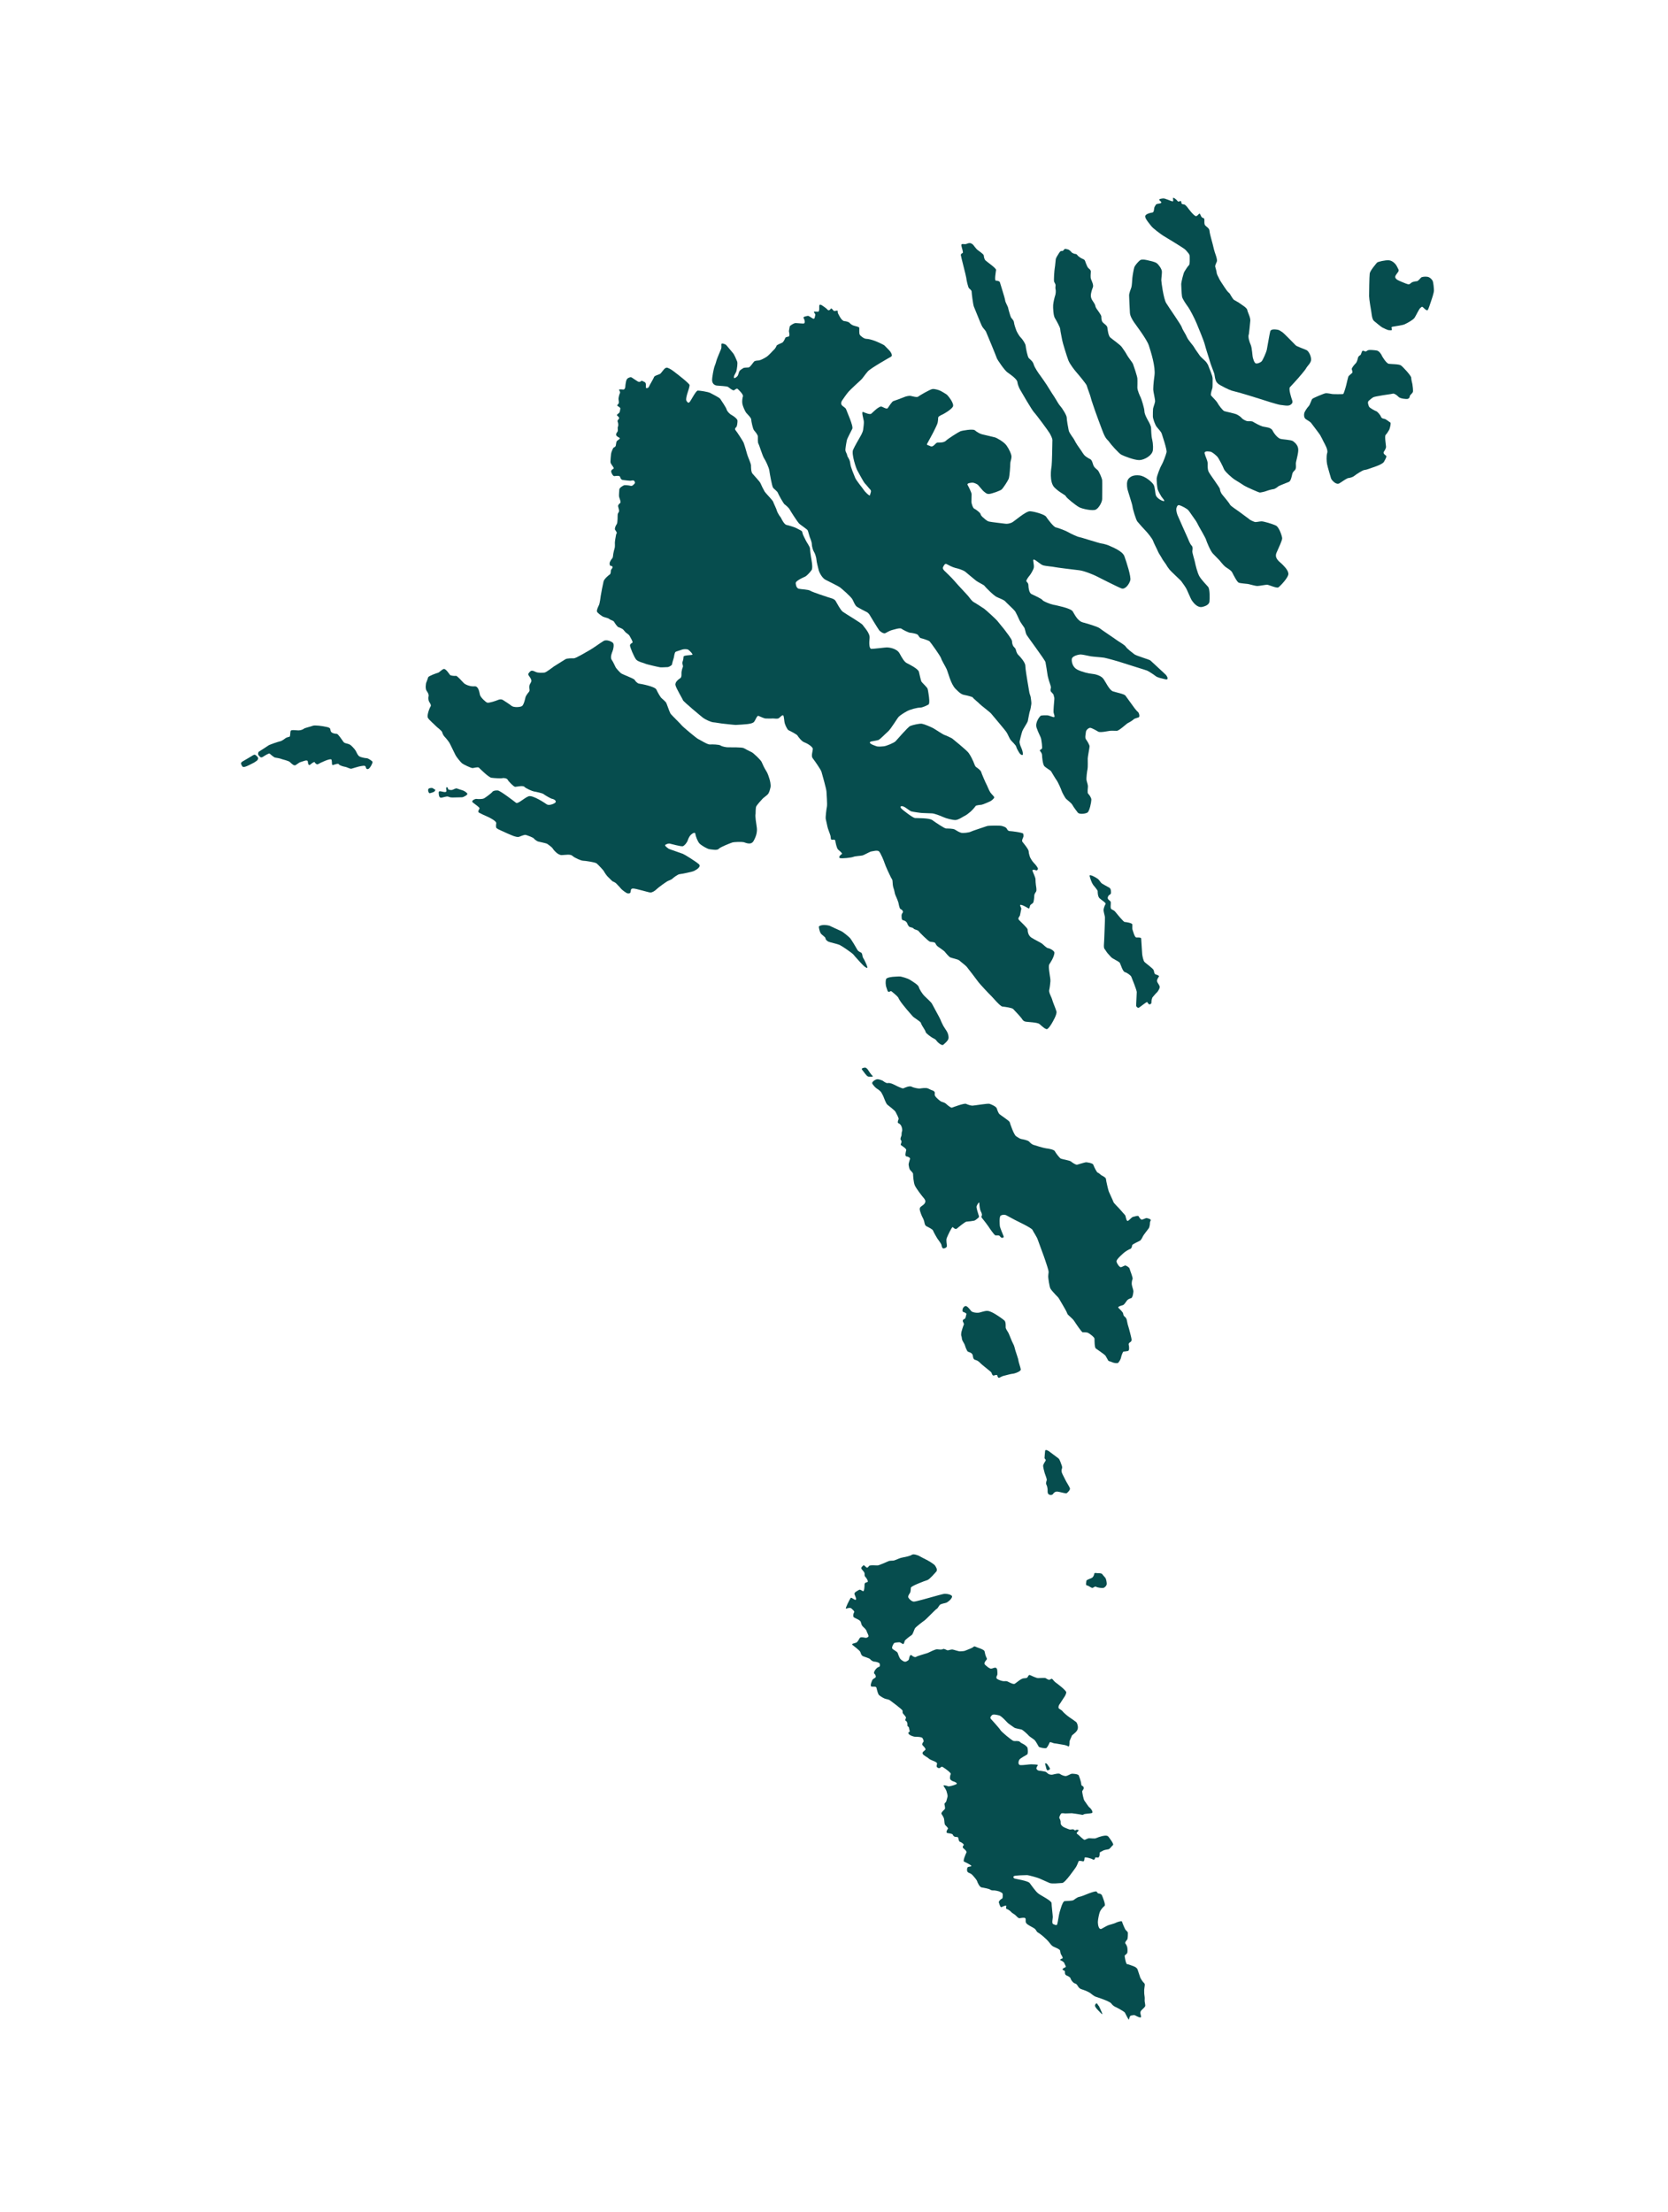
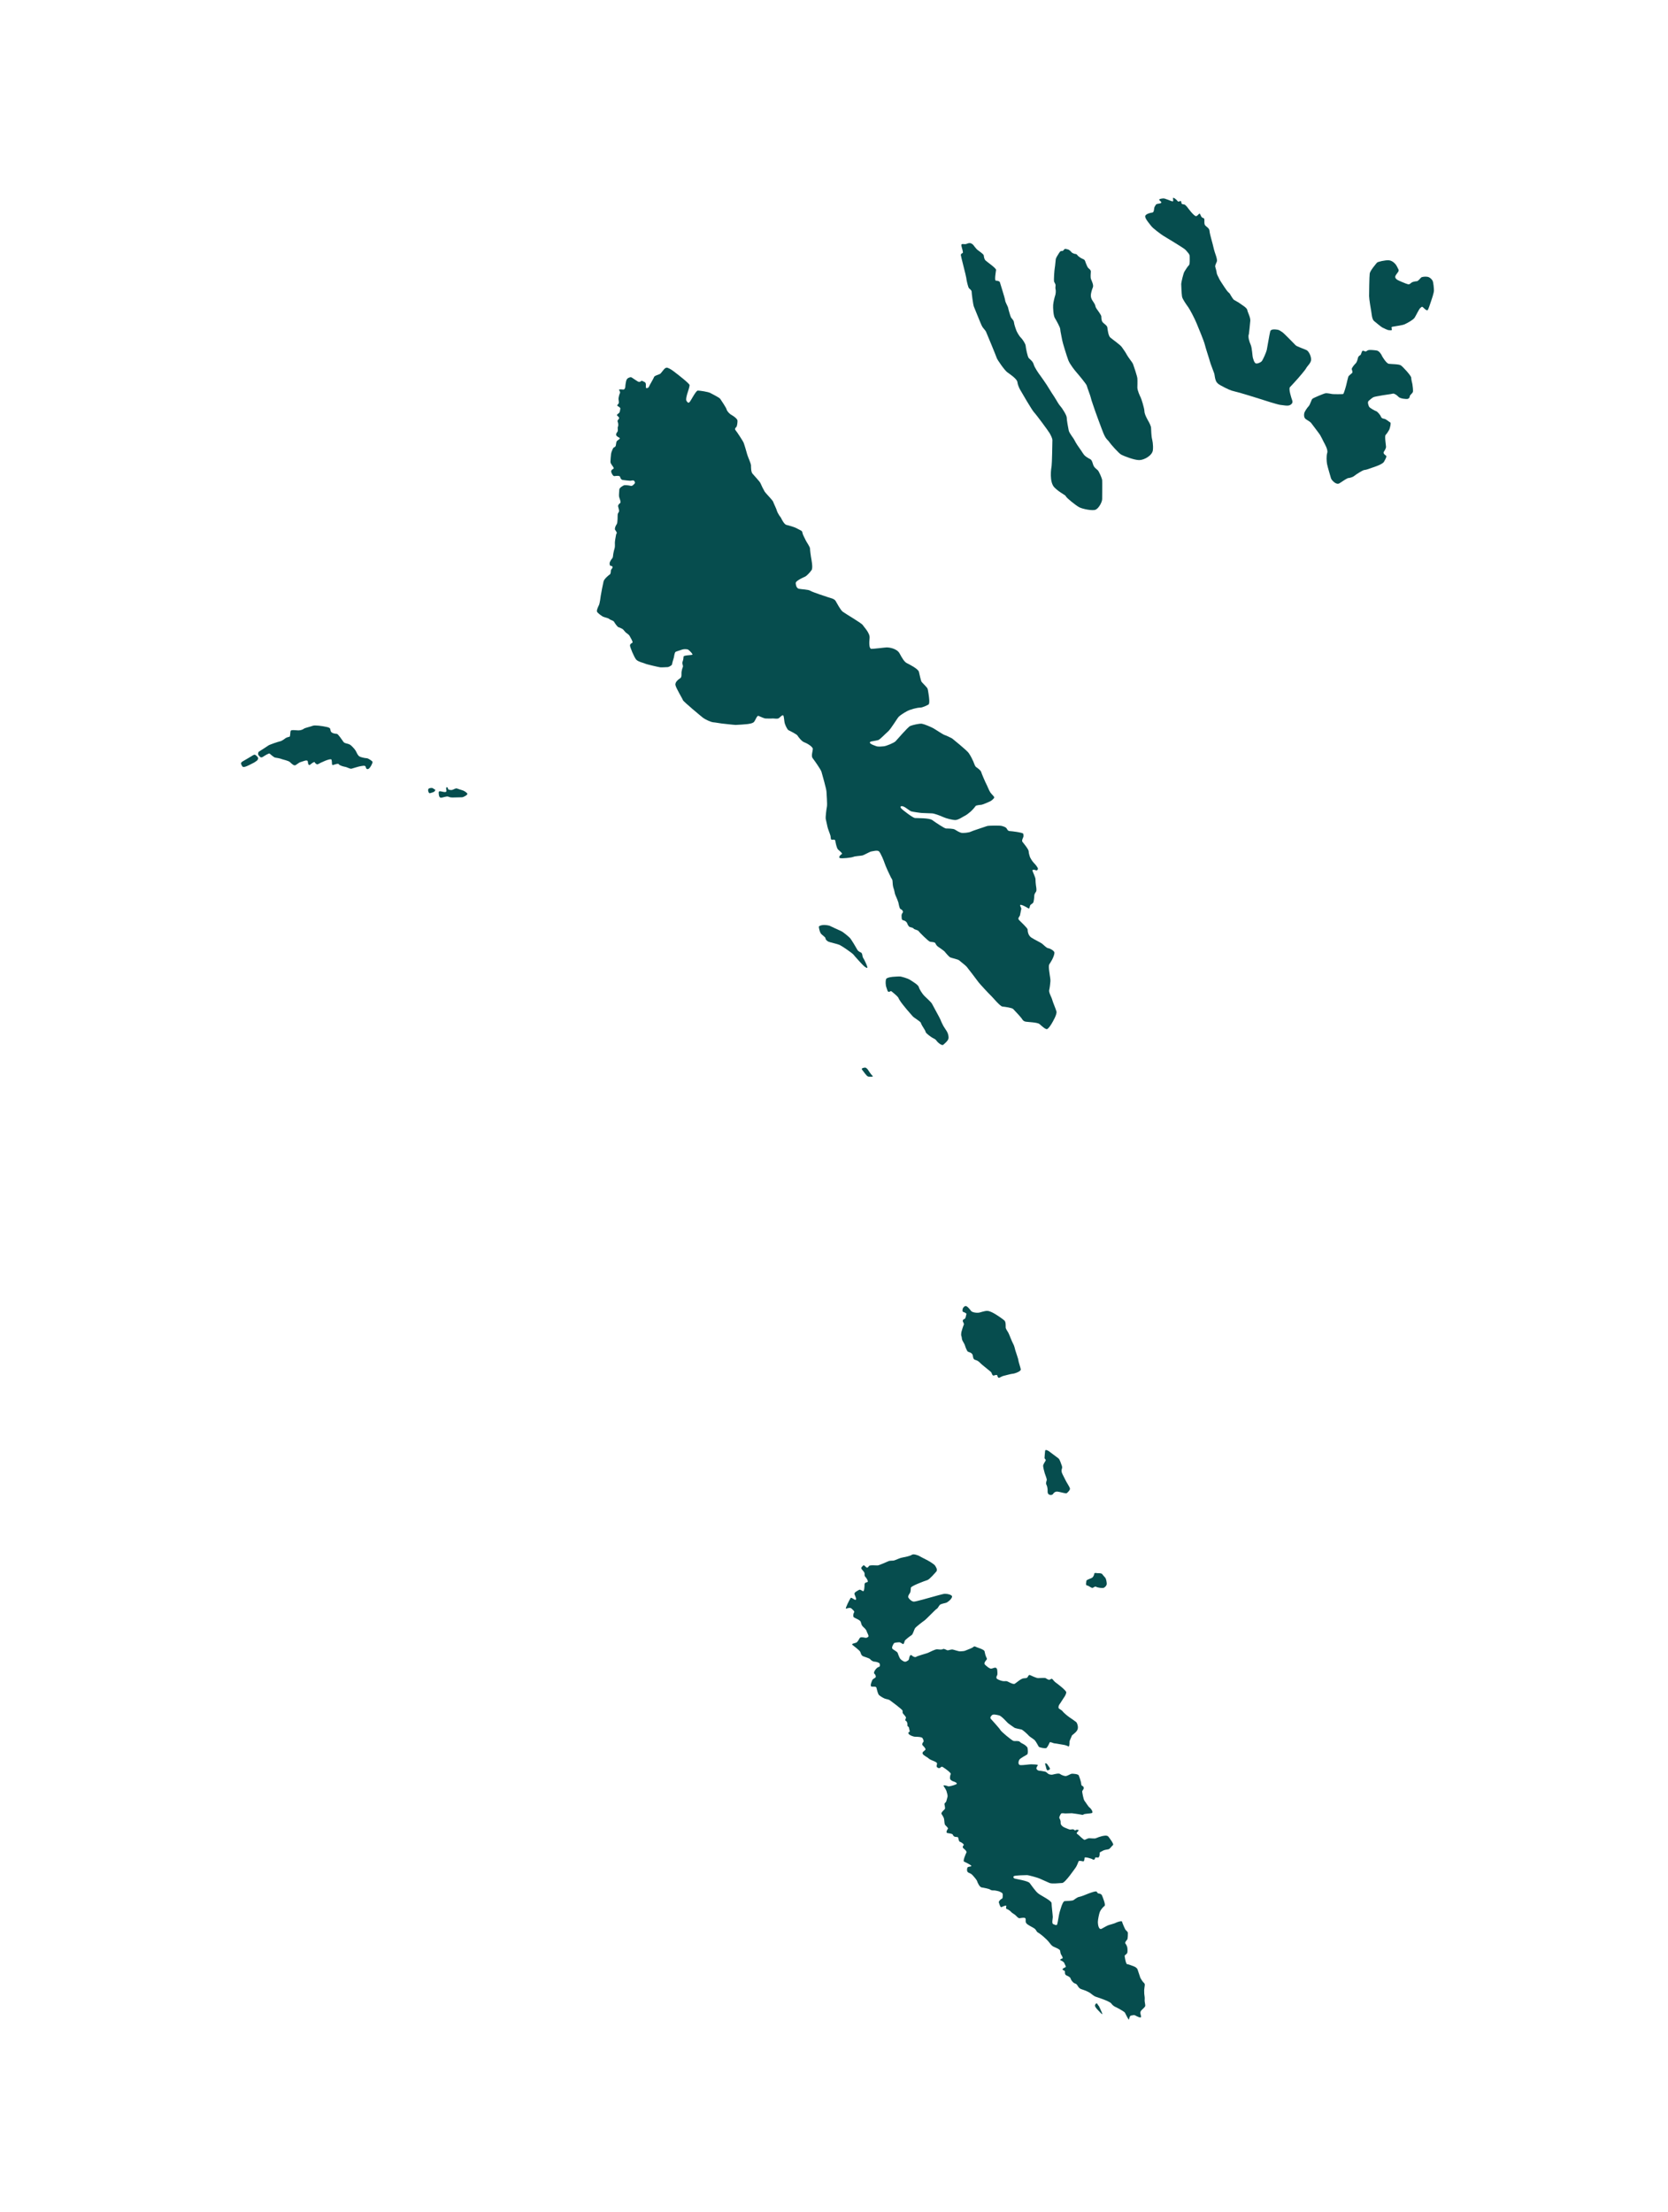
<svg xmlns="http://www.w3.org/2000/svg" version="1.1" x="0px" y="0px" width="132px" height="175px" viewBox="-19.076 -15.649 132 175" xml:space="preserve">
  <defs> </defs>
  <path fill="#064D4E" d="M9.936,44.328c-0.127,0-0.478-0.079-0.574-0.143c-0.095-0.064-0.175-0.207-0.239-0.351 c-0.064-0.143-0.207-0.318-0.414-0.51c-0.207-0.191-0.494-0.127-0.605-0.287C7.992,42.878,7.673,42.4,7.578,42.4 c-0.096,0-0.415-0.032-0.479-0.207c-0.064-0.175,0.032-0.255-0.318-0.335c-0.351-0.079-0.94-0.159-1.1-0.096 c-0.206,0.083-0.622,0.16-0.717,0.239c-0.096,0.079-0.287,0.127-0.43,0.127s-0.558-0.064-0.605,0.032s-0.016,0.478-0.111,0.478 s-0.287,0.096-0.287,0.096s-0.271,0.223-0.43,0.255c-0.16,0.032-0.861,0.271-0.94,0.334c-0.046,0.038-0.439,0.291-0.771,0.502 c0,0-0.065,0.12-0.036,0.208c0.029,0.087,0.183,0.241,0.241,0.233C1.652,44.259,1.7,44.24,1.7,44.24 c0.207-0.141,0.51-0.313,0.556-0.279c0.064,0.048,0.335,0.303,0.446,0.319c0.111,0.016,0.382,0.063,0.494,0.111 c0.111,0.047,0.557,0.127,0.685,0.254c0.128,0.128,0.303,0.287,0.415,0.24c0.112-0.048,0.287-0.224,0.43-0.255 c0.143-0.032,0.542-0.239,0.557-0.032c0.017,0.207,0.081,0.334,0.191,0.239c0.112-0.096,0.319-0.254,0.351-0.191 c0.031,0.064,0.159,0.224,0.287,0.144c0.127-0.08,1.004-0.51,1.051-0.334c0.048,0.175,0,0.43,0.096,0.414 c0.096-0.016,0.431-0.16,0.478-0.064c0.048,0.096,0.383,0.191,0.51,0.207c0.128,0.016,0.383,0.176,0.495,0.144 c0.111-0.032,0.573-0.175,0.685-0.191c0.112-0.016,0.399-0.096,0.431,0.032s0.079,0.239,0.223,0.175 c0.143-0.064,0.366-0.51,0.318-0.574C10.35,44.535,10.063,44.328,9.936,44.328" />
  <path fill="#064D4E" d="M1.105,44.055c-0.073-0.037-0.3,0.128-0.3,0.128c-0.2,0.115-0.591,0.347-0.653,0.384 c-0.08,0.048-0.207,0.112-0.127,0.271c0.079,0.16,0.096,0.224,0.318,0.16c0.121-0.034,0.422-0.181,0.692-0.325 c0,0,0.208-0.136,0.23-0.159c0.022-0.021,0.095-0.094,0.087-0.189C1.346,44.23,1.179,44.092,1.105,44.055" />
-   <path fill="#064D4E" d="M41.564,45.347c-0.127-0.19-0.303-0.557-0.366-0.717c-0.064-0.16-0.653-0.717-0.796-0.781 c-0.144-0.063-0.479-0.239-0.622-0.319c-0.143-0.079-1.083-0.063-1.243-0.063c-0.16,0-0.478-0.064-0.589-0.144 c-0.111-0.08-0.654-0.096-0.845-0.08c-0.191,0.016-0.78-0.367-0.924-0.43c-0.143-0.064-1.242-0.988-1.306-1.083 s-0.813-0.813-0.893-0.94c-0.08-0.128-0.303-0.813-0.35-0.876c-0.048-0.064-0.255-0.255-0.351-0.335 c-0.095-0.079-0.303-0.446-0.414-0.685c-0.112-0.239-1.211-0.446-1.354-0.462c-0.143-0.016-0.303-0.191-0.366-0.303 c-0.064-0.111-0.973-0.43-1.083-0.525c-0.112-0.096-0.351-0.351-0.415-0.462c-0.063-0.111-0.176-0.398-0.319-0.605 c-0.144-0.207,0.064-0.653,0.064-0.653c0.079-0.191,0.143-0.558,0.047-0.669c-0.095-0.112-0.51-0.303-0.749-0.16 c-0.239,0.143-0.86,0.59-1.036,0.686c-0.175,0.095-1.148,0.685-1.307,0.685c-0.16,0-0.526-0.017-0.686,0.079 c-0.159,0.096-0.764,0.478-0.892,0.558c-0.127,0.08-0.605,0.478-0.764,0.494c-0.16,0.016-0.495,0.032-0.669-0.047 c-0.176-0.08-0.335-0.16-0.446-0.048c-0.112,0.112-0.208,0.191-0.128,0.319c0.08,0.127,0.287,0.35,0.191,0.526 c-0.096,0.175-0.144,0.223-0.144,0.398c0,0.175,0.064,0.271-0.032,0.383c-0.096,0.111-0.255,0.334-0.271,0.43 c-0.017,0.096-0.128,0.59-0.271,0.686s-0.653,0.127-0.829-0.016c-0.175-0.144-0.51-0.351-0.653-0.446 c-0.144-0.096-0.287-0.08-0.431-0.016c-0.143,0.064-0.716,0.255-0.844,0.207c-0.127-0.048-0.525-0.415-0.574-0.622 c-0.047-0.207-0.111-0.701-0.43-0.669c-0.319,0.033-0.717-0.127-0.844-0.254c-0.128-0.128-0.526-0.589-0.622-0.574 s-0.414,0-0.478-0.08c-0.063-0.08-0.334-0.51-0.494-0.462s-0.335,0.271-0.462,0.303c-0.128,0.032-0.733,0.255-0.765,0.351 s-0.096,0.303-0.143,0.398c-0.048,0.096-0.096,0.51,0.016,0.669c0.111,0.159,0.191,0.303,0.159,0.43 c-0.032,0.127-0.016,0.318,0.032,0.414c0.047,0.096,0.207,0.287,0.127,0.398c-0.08,0.111-0.319,0.717-0.208,0.908 c0.112,0.191,0.51,0.51,0.605,0.621c0.096,0.112,0.494,0.382,0.526,0.526c0.032,0.143,0.127,0.287,0.223,0.382 c0.096,0.096,0.319,0.382,0.367,0.478c0.048,0.096,0.398,0.813,0.462,0.94c0.063,0.127,0.398,0.557,0.526,0.653 c0.128,0.096,0.701,0.367,0.813,0.367s0.431-0.111,0.51-0.032c0.08,0.08,0.765,0.765,0.988,0.797 c0.223,0.032,0.765,0.064,0.876,0.032c0.111-0.032,0.367,0.016,0.415,0.128c0.047,0.111,0.478,0.557,0.589,0.557 c0.112,0,0.622-0.127,0.732,0c0.112,0.127,0.638,0.351,0.75,0.366c0.111,0.017,0.669,0.128,0.765,0.208 c0.095,0.079,0.574,0.367,0.701,0.383c0.127,0.016,0.415,0.191,0.176,0.334c-0.239,0.144-0.511,0.176-0.622,0.096 c-0.112-0.08-1.1-0.749-1.434-0.638c-0.335,0.112-0.845,0.638-1.004,0.511c-0.16-0.127-1.243-0.957-1.435-0.972 c-0.191-0.017-0.382,0.032-0.43,0.111c-0.047,0.08-0.51,0.431-0.653,0.51c-0.143,0.08-0.493,0.064-0.605,0.048 c-0.111-0.016-0.446,0.143-0.302,0.271c0.144,0.127,0.589,0.414,0.542,0.493c-0.048,0.08-0.159,0.255-0.048,0.319 c0.112,0.063,0.51,0.254,0.669,0.318s0.749,0.367,0.701,0.526c0,0-0.031,0.202-0.01,0.318c0.021,0.117,0.265,0.191,0.382,0.255 c0.117,0.063,0.945,0.425,1.03,0.446c0.085,0.021,0.266,0.096,0.404,0.053c0.138-0.042,0.404-0.181,0.531-0.149 c0.128,0.032,0.596,0.202,0.648,0.287c0.053,0.084,0.276,0.223,0.329,0.233c0.054,0.011,0.627,0.138,0.691,0.17 c0.064,0.032,0.403,0.276,0.457,0.372s0.404,0.542,0.723,0.531c0.318-0.01,0.679-0.096,0.85,0.064 c0.17,0.159,0.69,0.383,0.839,0.383c0.148,0,0.956,0.116,1.073,0.212c0.116,0.096,0.542,0.542,0.584,0.638s0.244,0.372,0.287,0.403 s0.309,0.319,0.383,0.372c0,0,0.233,0.096,0.297,0.175c0.063,0.08,0.271,0.271,0.35,0.382c0.08,0.112,0.447,0.383,0.542,0.398 c0.095,0.016,0.207,0.016,0.239-0.096c0.032-0.111-0.016-0.287,0.207-0.287c0.223,0,1.242,0.318,1.37,0.318 c0.127,0,0.335-0.111,0.494-0.271c0.16-0.16,0.733-0.558,0.845-0.622c0.111-0.063,0.303-0.112,0.382-0.191 c0.08-0.079,0.431-0.35,0.574-0.366c0.144-0.016,0.988-0.175,1.148-0.255c0.159-0.08,0.621-0.335,0.382-0.542 c-0.239-0.208-1.1-0.75-1.259-0.813c-0.159-0.064-1.067-0.366-1.115-0.397c-0.048-0.032-0.382-0.255-0.271-0.319 c0.112-0.063,0.239-0.111,0.334-0.096c0.096,0.016,0.925,0.255,1.052,0.207c0.127-0.047,0.319-0.27,0.383-0.461 c0.063-0.191,0.159-0.367,0.271-0.462c0.111-0.096,0.318-0.223,0.334-0.047c0.016,0.175,0.175,0.589,0.318,0.749 c0.144,0.159,0.638,0.446,0.813,0.462c0.175,0.016,0.59,0.111,0.717-0.032c0.128-0.144,0.876-0.431,1.052-0.495 c0.175-0.063,0.796-0.063,0.924-0.032c0.128,0.032,0.574,0.271,0.781-0.096c0.207-0.366,0.303-0.717,0.255-1.067 c-0.048-0.351-0.144-0.876-0.096-1.083c0,0,0-0.462,0.048-0.574c0.048-0.112,0.398-0.51,0.51-0.622 c0.112-0.111,0.271-0.207,0.398-0.335c0.127-0.127,0.175-0.367,0.223-0.558c0.048-0.191-0.048-0.589-0.096-0.717 C41.756,45.794,41.692,45.539,41.564,45.347" />
  <path fill="#064D4E" d="M15.146,46.686c-0.111-0.016-0.303,0-0.335,0.111c-0.032,0.112,0.048,0.319,0.128,0.303 c0.079-0.016,0.286-0.08,0.35-0.127c0.063-0.048,0.111-0.144,0.063-0.16C15.305,46.797,15.146,46.686,15.146,46.686" />
  <path fill="#064D4E" d="M17.457,46.846c-0.191-0.048-0.382-0.144-0.446-0.128c-0.142,0.036-0.254,0.128-0.366,0.128 c-0.111,0-0.287-0.032-0.271-0.111c0.017-0.08-0.127-0.176-0.143-0.048c-0.017,0.127,0.111,0.318-0.096,0.318 s-0.494-0.159-0.494,0.033c0,0.191,0.031,0.398,0.159,0.414c0.128,0.016,0.478-0.144,0.605-0.08 c0.128,0.064,0.255,0.064,0.382,0.064c0.127,0,0.59-0.016,0.701-0.016s0.495-0.208,0.414-0.303 C17.823,47.021,17.648,46.893,17.457,46.846" />
  <path fill="#064D4E" d="M46.329,46.973c0,0.175,0.08,0.988,0.032,1.21c-0.048,0.223-0.111,0.829-0.095,0.924 c0.016,0.096,0.111,0.494,0.143,0.653c0.031,0.16,0.207,0.574,0.239,0.717c0.032,0.144,0,0.303,0.112,0.303 c0.111,0,0.255-0.047,0.271,0.096c0.017,0.144,0.112,0.574,0.208,0.669c0.096,0.096,0.398,0.319,0.302,0.367 c-0.096,0.047-0.302,0.271-0.143,0.318c0.16,0.048,0.908-0.031,1.051-0.095c0.144-0.064,0.574-0.08,0.718-0.112 c0.144-0.032,0.59-0.302,0.717-0.318c0.128-0.016,0.479-0.127,0.606,0c0.127,0.127,0.381,0.733,0.445,0.94 c0.063,0.207,0.415,0.971,0.494,1.115c0.08,0.143,0.127,0.175,0.127,0.303c0,0.127,0.033,0.414,0.064,0.494 c0.032,0.08,0.095,0.303,0.111,0.415c0.016,0.111,0.063,0.208,0.111,0.319c0.049,0.112,0.144,0.334,0.175,0.446 c0.032,0.112,0.08,0.494,0.177,0.526c0.095,0.032,0.238,0.175,0.175,0.271s-0.111,0.144-0.097,0.303 c0.017,0.16-0.015,0.287,0.145,0.318c0.159,0.032,0.271,0.144,0.303,0.24c0.031,0.095,0.111,0.254,0.206,0.287 c0.097,0.032,0.239,0.047,0.303,0.127c0.064,0.08,0.335,0.111,0.383,0.191c0.048,0.08,0.781,0.813,0.908,0.844 c0.128,0.032,0.383,0.017,0.431,0.128c0.048,0.112,0.111,0.191,0.191,0.255c0.079,0.064,0.542,0.351,0.589,0.462 c0,0,0.287,0.35,0.398,0.398c0.112,0.048,0.621,0.159,0.686,0.223c0.063,0.064,0.494,0.382,0.605,0.51 c0.111,0.128,0.86,1.115,0.939,1.228c0.08,0.111,0.846,0.939,0.972,1.051c0.128,0.111,0.733,0.86,0.925,0.876 c0.191,0.016,0.749,0.095,0.845,0.191c0.095,0.096,0.605,0.637,0.686,0.765c0.079,0.127,0.143,0.207,0.303,0.239 c0.159,0.032,0.939,0.047,1.1,0.191c0.159,0.143,0.478,0.43,0.589,0.398c0.111-0.032,0.271-0.271,0.367-0.43 c0.095-0.16,0.445-0.75,0.382-0.972c-0.064-0.223-0.287-0.733-0.335-0.924c-0.047-0.191-0.286-0.574-0.238-0.765 c0.047-0.191,0.08-0.51,0.095-0.685c0.017-0.176-0.048-0.415-0.048-0.479s-0.127-0.685-0.047-0.86c0,0,0.159-0.239,0.223-0.366 s0.175-0.351,0.191-0.542c0.016-0.191-0.414-0.382-0.511-0.382c-0.095,0-0.365-0.271-0.462-0.351 c-0.095-0.08-0.572-0.303-0.844-0.478c-0.271-0.175-0.303-0.51-0.303-0.637c0-0.128-0.559-0.621-0.685-0.765 c-0.128-0.143,0.047-0.254,0.079-0.367c0.032-0.111,0.063-0.366,0.095-0.461c0.032-0.096-0.031-0.16-0.079-0.287 c-0.048-0.127,0.111-0.08,0.287,0c0.175,0.08,0.318,0.176,0.383,0.208c0.063,0.031,0.078-0.127,0.111-0.223 c0.031-0.096,0.175-0.144,0.238-0.224c0.064-0.079,0.096-0.461,0.096-0.573s0.08-0.223,0.144-0.319c0.063-0.095,0-0.415-0.017-0.526 c-0.015-0.111-0.031-0.303-0.031-0.446c0-0.143-0.207-0.558-0.238-0.669c-0.033-0.111,0.158-0.096,0.255-0.047 c0.095,0.047,0.143-0.017,0.175-0.096c0.031-0.081-0.191-0.351-0.318-0.478c-0.128-0.128-0.256-0.351-0.287-0.414 c-0.032-0.064-0.127-0.351-0.127-0.511c0-0.159-0.447-0.685-0.494-0.749c-0.048-0.064-0.017-0.191,0.047-0.318 c0.064-0.128,0.031-0.224,0.017-0.319c-0.017-0.095-0.939-0.208-1.036-0.208c-0.095,0-0.191-0.032-0.255-0.175 c-0.063-0.144-0.303-0.207-0.431-0.239c-0.126-0.032-1.02-0.032-1.147,0.016c-0.126,0.048-1.178,0.383-1.29,0.447 s-0.605,0.127-0.764,0.08c-0.16-0.048-0.368-0.175-0.494-0.255c-0.128-0.08-0.559-0.08-0.686-0.08c-0.128,0-0.861-0.494-1.1-0.669 c-0.239-0.175-1.211-0.144-1.37-0.16c-0.16-0.016-1.005-0.653-1.1-0.781c-0.096-0.127,0-0.159,0.063-0.159s0.159,0.032,0.287,0.111 c0.127,0.08,0.366,0.271,0.461,0.303c0.097,0.032,0.75,0.127,0.846,0.127s0.637,0.031,0.796,0.031c0.16,0,0.638,0.176,0.877,0.287 s0.733,0.239,0.972,0.239c0.239,0,0.638-0.288,0.749-0.335c0.112-0.048,0.335-0.223,0.462-0.335c0.128-0.111,0.335-0.35,0.382-0.429 c0.049-0.081,0.399-0.096,0.494-0.112c0.097-0.016,0.622-0.239,0.702-0.286c0.079-0.048,0.254-0.191,0.286-0.271 c0.032-0.08-0.207-0.255-0.318-0.431c-0.111-0.175-0.239-0.526-0.303-0.637c-0.064-0.111-0.382-0.845-0.414-0.972 c-0.033-0.127-0.303-0.318-0.398-0.382c-0.096-0.063-0.16-0.303-0.224-0.446c-0.063-0.144-0.207-0.447-0.366-0.669 c-0.159-0.223-1.307-1.147-1.307-1.147s-0.462-0.239-0.589-0.271c-0.128-0.032-0.733-0.446-0.908-0.542 c-0.176-0.096-0.702-0.319-0.893-0.351c-0.191-0.031-0.733,0.096-0.925,0.176c-0.191,0.08-1.035,1.083-1.163,1.21 s-0.733,0.383-0.939,0.398c-0.208,0.016-0.446,0.048-0.605-0.016c-0.16-0.064-0.335-0.112-0.446-0.208 c-0.111-0.095,0.016-0.143,0.063-0.159c0.048-0.016,0.414-0.064,0.558-0.111c0.143-0.048,0.525-0.462,0.765-0.669 s0.733-1.052,0.86-1.179c0.128-0.127,0.431-0.319,0.67-0.446c0.238-0.128,0.78-0.271,1.003-0.271s0.542-0.176,0.67-0.239 c0.127-0.064,0.047-0.605,0.032-0.717c-0.017-0.112-0.064-0.446-0.097-0.542c-0.031-0.096-0.383-0.43-0.461-0.525 c-0.08-0.096-0.159-0.574-0.225-0.813c-0.063-0.239-0.764-0.589-0.955-0.685c-0.19-0.096-0.351-0.351-0.573-0.765 c-0.223-0.415-0.877-0.479-1.005-0.479s-1.082,0.127-1.242,0.112c-0.159-0.016-0.175-0.446-0.128-0.844 c0.048-0.398-0.445-0.876-0.541-1.036c-0.096-0.159-1.371-0.893-1.578-1.051c-0.207-0.16-0.461-0.686-0.573-0.861 c-0.112-0.175-0.399-0.223-0.59-0.287c-0.19-0.064-1.226-0.398-1.402-0.51c-0.175-0.112-0.701-0.112-0.908-0.16 c-0.207-0.048-0.238-0.303-0.254-0.43c-0.016-0.127,0.191-0.239,0.287-0.303c0.095-0.064,0.382-0.191,0.478-0.239 c0.096-0.048,0.366-0.319,0.493-0.51c0.128-0.191-0.032-0.925-0.047-1.02c-0.016-0.096-0.08-0.558-0.08-0.686 c0-0.127-0.287-0.525-0.334-0.637c-0.048-0.111-0.207-0.398-0.24-0.51c-0.031-0.111-0.031-0.207-0.111-0.255 c-0.08-0.048-0.367-0.191-0.462-0.239c-0.096-0.048-0.558-0.191-0.718-0.223c-0.159-0.032-0.366-0.414-0.398-0.494 c-0.032-0.08-0.111-0.176-0.159-0.24c-0.048-0.063-0.191-0.318-0.207-0.414c-0.017-0.096-0.255-0.574-0.287-0.685 c-0.032-0.112-0.589-0.669-0.669-0.797c-0.08-0.127-0.286-0.542-0.334-0.669c-0.047-0.127-0.525-0.621-0.638-0.764 c-0.111-0.144-0.111-0.479-0.111-0.638s-0.271-0.733-0.303-0.876c-0.032-0.144-0.239-0.829-0.287-0.94s-0.51-0.829-0.622-0.957 c-0.111-0.127-0.016-0.207,0.048-0.27c0.064-0.064,0.095-0.335,0.095-0.494c0-0.16-0.35-0.398-0.478-0.462 c-0.128-0.063-0.351-0.287-0.382-0.43c-0.032-0.144-0.446-0.749-0.51-0.845c-0.064-0.096-0.605-0.366-0.781-0.461 s-0.829-0.191-0.988-0.191s-0.542,0.797-0.653,0.908s-0.143,0.032-0.239-0.08c-0.096-0.112,0.047-0.558,0.08-0.653 c0.032-0.095,0.159-0.478,0.159-0.605c0-0.128-1.02-0.908-1.02-0.908c-0.096-0.08-0.43-0.335-0.542-0.383 c-0.112-0.048-0.224-0.144-0.367-0.048c-0.144,0.095-0.318,0.414-0.43,0.462s-0.431,0.144-0.446,0.223 c-0.016,0.08-0.382,0.685-0.414,0.781s-0.223,0.159-0.24,0.063c-0.016-0.096,0.048-0.366-0.095-0.43 c-0.144-0.064-0.224-0.143-0.287-0.08c-0.064,0.064-0.144,0.096-0.255,0.032c-0.112-0.064-0.367-0.239-0.462-0.303 c-0.096-0.064-0.143-0.032-0.239,0c-0.096,0.032-0.175,0.111-0.207,0.207s-0.08,0.382-0.08,0.478c0,0.096-0.047,0.271-0.175,0.255 c-0.127-0.016-0.382-0.032-0.318,0.047c0.064,0.08,0.096,0.191,0.064,0.239c-0.032,0.047-0.112,0.319-0.112,0.446 c0,0.128,0.063,0.303,0,0.383c-0.064,0.08-0.144,0.143-0.064,0.191c0.08,0.048,0.223,0.127,0.208,0.207 c-0.016,0.08-0.032,0.271-0.096,0.335c-0.063,0.063-0.223,0.143-0.159,0.206c0.063,0.064,0.207,0.16,0.143,0.255 s-0.143,0.144-0.096,0.239c0.048,0.096,0.064,0.319,0.016,0.398c-0.047,0.08,0.032,0.287-0.032,0.382s-0.111,0.144-0.111,0.239 c0,0.096,0.096,0.144,0.159,0.191c0.064,0.047,0.224,0.063,0.064,0.191c-0.16,0.127-0.111,0.063-0.16,0.127 c-0.047,0.064-0.047,0.111-0.063,0.207c-0.016,0.096-0.016,0.207-0.096,0.254c-0.08,0.048-0.111,0.048-0.16,0.144 c-0.047,0.096-0.127,0.287-0.143,0.415c-0.016,0.128-0.048,0.51-0.048,0.621c0,0.112,0.08,0.191,0.112,0.255 c0.032,0.064,0.223,0.254,0.112,0.303c-0.112,0.047-0.191,0.143-0.16,0.255s0.143,0.334,0.255,0.319 c0.112-0.016,0.415-0.064,0.446,0.064c0.032,0.127,0.096,0.223,0.207,0.239c0.111,0.016,0.51,0.063,0.59,0.063 c0.08,0,0.255-0.063,0.303,0c0,0,0.143,0.128,0.032,0.24c-0.112,0.111-0.175,0.191-0.303,0.16c-0.127-0.033-0.446-0.08-0.542-0.033 c-0.096,0.048-0.351,0.191-0.351,0.334c0,0.144-0.047,0.447-0.016,0.574c0.032,0.127,0.175,0.431,0.08,0.494 c-0.096,0.064-0.175,0.16-0.16,0.255c0.017,0.096,0.112,0.35,0.064,0.43c-0.047,0.08-0.08,0.127-0.096,0.207 c-0.016,0.08,0.016,0.654-0.08,0.781c-0.096,0.127-0.175,0.351-0.127,0.431c0.048,0.079,0.176,0.239,0.127,0.286 c-0.047,0.048-0.047,0.128-0.063,0.191s-0.08,0.446-0.08,0.542s0.016,0.334-0.016,0.43c-0.032,0.096-0.095,0.351-0.111,0.462 c-0.017,0.111-0.017,0.287-0.08,0.35c-0.064,0.064-0.207,0.287-0.207,0.383s0,0.207,0.079,0.207c0.08,0,0.191,0.064,0.144,0.16 c-0.048,0.096-0.127,0.143-0.127,0.223c0,0.08-0.016,0.271-0.08,0.303c-0.064,0.032-0.446,0.351-0.494,0.542 c-0.048,0.19-0.207,1.003-0.223,1.131c-0.017,0.127-0.08,0.621-0.144,0.749c-0.063,0.128-0.191,0.398-0.159,0.51 c0.032,0.112,0.35,0.334,0.461,0.398c0.112,0.064,0.431,0.112,0.51,0.191c0.08,0.08,0.335,0.128,0.383,0.223 c0.048,0.096,0.271,0.415,0.351,0.43c0.08,0.016,0.255,0.111,0.319,0.143c0.064,0.032,0.191,0.224,0.271,0.287 c0.079,0.064,0.254,0.175,0.287,0.255c0.032,0.08,0.303,0.494,0.223,0.542c-0.08,0.048-0.175,0.096-0.191,0.207 c-0.016,0.112,0.334,0.957,0.494,1.132c0.159,0.175,0.637,0.271,0.717,0.319c0.08,0.048,1.052,0.271,1.179,0.287 c0.127,0.016,0.494-0.016,0.59-0.016c0.095,0,0.35-0.144,0.35-0.223c0-0.08,0.128-0.478,0.144-0.542 c0.016-0.064,0.048-0.398,0.143-0.446c0.096-0.048,0.447-0.144,0.51-0.175c0.064-0.033,0.383-0.064,0.494,0.016 s0.398,0.367,0.303,0.398s-0.685,0.032-0.685,0.143s-0.016,0.16-0.032,0.255c-0.016,0.095-0.08,0.191-0.064,0.287 c0.017,0.096,0.08,0.191,0.032,0.303c-0.048,0.111-0.08,0.271-0.096,0.367c-0.016,0.096,0.032,0.398-0.08,0.478 s-0.462,0.303-0.398,0.574s0.558,1.068,0.589,1.179c0.032,0.111,1.418,1.259,1.578,1.386c0.159,0.127,0.622,0.351,0.829,0.367 c0.207,0.016,0.51,0.08,0.669,0.096c0.159,0.016,0.972,0.111,1.099,0.111c0.128,0,0.797-0.048,0.908-0.064 c0.112-0.016,0.431-0.047,0.542-0.175c0.112-0.127,0.239-0.526,0.351-0.478c0.112,0.047,0.462,0.207,0.558,0.207 s0.462,0.016,0.542,0c0.08-0.017,0.414,0.063,0.526-0.032c0.112-0.096,0.303-0.303,0.351-0.191c0.047,0.111,0.064,0.43,0.096,0.573 c0.032,0.144,0.207,0.526,0.303,0.574s0.653,0.319,0.717,0.43c0.064,0.112,0.335,0.462,0.526,0.526 c0.191,0.064,0.701,0.351,0.685,0.542c-0.015,0.191-0.143,0.558-0.015,0.717c0.126,0.16,0.637,0.876,0.701,1.083 C45.994,45.618,46.329,46.797,46.329,46.973" />
  <path fill="#064D4E" d="M48.464,59.864c0.08,0.111,0.717,0.813,0.829,0.908c0.111,0.096,0.303,0.223,0.271,0.08 c-0.031-0.144-0.255-0.622-0.336-0.733c-0.078-0.111-0.031-0.366-0.189-0.43c-0.16-0.064-0.239-0.144-0.288-0.24 c-0.047-0.095-0.462-0.796-0.573-0.908c-0.111-0.111-0.542-0.478-0.701-0.542c-0.159-0.064-0.828-0.382-0.828-0.382 c-0.096-0.064-0.366-0.096-0.526-0.096c-0.159,0-0.398,0.064-0.398,0.144c0,0.079,0.063,0.382,0.144,0.51 c0.079,0.127,0.382,0.303,0.382,0.398c0,0.095,0.096,0.191,0.207,0.254c0.112,0.064,0.732,0.191,0.909,0.271 C47.54,59.178,48.385,59.752,48.464,59.864" />
  <path fill="#064D4E" d="M55.586,65.521c0,0-0.191-0.367-0.223-0.479s-0.637-1.179-0.686-1.291c-0.048-0.111-0.479-0.494-0.605-0.622 c-0.128-0.127-0.382-0.494-0.431-0.685c-0.048-0.191-0.445-0.414-0.685-0.574c-0.239-0.159-0.766-0.271-0.766-0.271 c-0.175-0.016-0.414,0.016-0.509,0.016c-0.097,0-0.59,0.048-0.637,0.191c-0.049,0.144-0.049,0.462,0.031,0.669 s0.08,0.334,0.191,0.334s0.127-0.111,0.238-0.016c0.112,0.095,0.479,0.382,0.526,0.51c0.049,0.127,0.096,0.159,0.158,0.271 c0.065,0.111,0.447,0.574,0.527,0.669s0.366,0.414,0.445,0.51c0.08,0.096,0.622,0.414,0.638,0.51 c0.017,0.096,0.176,0.35,0.239,0.446s0.111,0.175,0.144,0.287c0.031,0.112,0.462,0.415,0.557,0.462 c0.097,0.048,0.239,0.112,0.304,0.223c0.063,0.111,0.415,0.414,0.526,0.318s0.381-0.318,0.414-0.494 c0.031-0.175-0.033-0.382-0.097-0.51C55.825,65.871,55.635,65.615,55.586,65.521" />
-   <path fill="#064D4E" d="M71.966,36.6c-0.08-0.08-1.114-0.367-1.274-0.494c-0.159-0.128-0.573-0.43-0.669-0.589 c-0.096-0.16-0.573-0.414-0.718-0.526c-0.144-0.112-1.226-0.829-1.354-0.94c-0.128-0.111-0.894-0.35-1.323-0.462 c-0.431-0.112-0.653-0.622-0.813-0.876c-0.16-0.255-1.306-0.478-1.546-0.526c-0.239-0.048-0.796-0.271-0.845-0.367 c-0.048-0.095-0.7-0.398-0.876-0.478c-0.175-0.08-0.239-0.494-0.239-0.685s-0.111-0.239-0.158-0.318 c-0.049-0.08,0.175-0.367,0.254-0.462c0.08-0.096,0.224-0.334,0.303-0.526c0.08-0.191,0-0.431-0.017-0.653 c-0.015-0.223,0.288,0.064,0.415,0.144c0.128,0.079,0.223,0.191,0.398,0.239c0.175,0.048,0.765,0.096,0.877,0.127 c0.111,0.032,1.545,0.208,1.959,0.255c0.414,0.048,1.18,0.383,1.308,0.446c0.128,0.064,1.72,0.876,2.023,0.988 c0.303,0.112,0.621-0.35,0.7-0.637c0.08-0.287-0.303-1.45-0.462-1.896c-0.159-0.447-1.02-0.749-1.131-0.813 c-0.111-0.064-0.511-0.191-0.686-0.208c-0.176-0.016-1.689-0.51-1.77-0.51s-0.685-0.27-0.859-0.382 c-0.175-0.111-0.813-0.35-0.988-0.382c-0.175-0.032-0.653-0.669-0.766-0.845c-0.111-0.176-0.939-0.415-1.273-0.43 c-0.336-0.016-1.259,0.813-1.434,0.892c-0.177,0.08-0.368,0.112-0.496,0.096c-0.126-0.016-1.131-0.128-1.322-0.175 c-0.19-0.048-0.414-0.287-0.478-0.334c-0.063-0.048-0.176-0.175-0.19-0.271c-0.017-0.096-0.383-0.367-0.494-0.414 c-0.111-0.048-0.224-0.431-0.224-0.542c0-0.112,0.016-0.446,0.016-0.59c0-0.143-0.239-0.605-0.318-0.749 c-0.079-0.144,0.287-0.175,0.398-0.175c0.112,0,0.303,0.096,0.382,0.144c0.08,0.048,0.399,0.478,0.511,0.558 c0.111,0.08,0.208,0.207,0.414,0.191c0.208-0.016,0.892-0.255,1.005-0.366c0.111-0.112,0.461-0.638,0.541-0.829 c0.079-0.191,0.128-1.051,0.128-1.211s0.095-0.35,0.095-0.542s-0.191-0.606-0.397-0.892c-0.208-0.287-0.782-0.606-0.925-0.638 c-0.144-0.032-0.845-0.208-1.003-0.239c-0.16-0.032-0.431-0.191-0.574-0.319c-0.145-0.127-0.988,0.017-1.147,0.08 c-0.159,0.064-0.988,0.59-1.147,0.75c-0.16,0.159-0.525,0.143-0.653,0.143c-0.127,0-0.207,0.175-0.366,0.271 c-0.16,0.096-0.255-0.032-0.399-0.064c-0.143-0.032-0.048-0.143-0.015-0.207c0.031-0.063,0.334-0.605,0.397-0.733 c0.063-0.127,0.271-0.526,0.351-0.732c0.08-0.208,0.063-0.431,0.08-0.526c0.015-0.096,0.317-0.223,0.383-0.255 c0.063-0.032,0.589-0.319,0.765-0.574c0.175-0.255-0.399-0.908-0.447-0.956c-0.048-0.047-0.445-0.287-0.558-0.334 c-0.111-0.048-0.398-0.144-0.59-0.127s-1.051,0.526-1.146,0.605c-0.096,0.079-0.494-0.048-0.605-0.064 c-0.112-0.016-0.351,0.032-0.495,0.096c-0.143,0.064-0.748,0.287-0.859,0.319c-0.112,0.032-0.383,0.478-0.446,0.558 c-0.063,0.08-0.255-0.016-0.414-0.096c-0.16-0.08-0.239,0.016-0.335,0.063c-0.096,0.048-0.431,0.351-0.542,0.462 s-0.493-0.063-0.653-0.127c-0.159-0.064,0.017,0.494,0.048,0.701c0.032,0.207-0.031,0.51-0.048,0.701 c-0.017,0.191-0.208,0.51-0.271,0.621c-0.063,0.111-0.383,0.654-0.526,0.972c-0.145,0.318,0.239,1.466,0.335,1.625 c0.096,0.16,0.478,0.908,0.605,1.036c0.128,0.127,0.319,0.382,0.431,0.494c0.111,0.111-0.017,0.303-0.032,0.43 c-0.017,0.127-0.447-0.318-0.494-0.414c-0.048-0.096-0.605-0.749-0.685-0.972c-0.08-0.223-0.352-0.797-0.383-1.131 c-0.031-0.334-0.224-0.494-0.239-0.622c-0.016-0.128-0.127-0.271-0.143-0.399c-0.016-0.127,0.096-0.764,0.127-0.86 c0.031-0.096,0.303-0.638,0.413-0.845c0.113-0.207-0.43-1.37-0.478-1.53c-0.047-0.159-0.254-0.223-0.35-0.35 c-0.096-0.128-0.032-0.271,0.016-0.351c0.047-0.08,0.382-0.558,0.525-0.717c0.144-0.16,0.845-0.813,0.973-0.925 c0.127-0.111,0.318-0.414,0.541-0.669s1.689-1.083,1.833-1.163c0.143-0.08,0.048-0.255-0.032-0.383 c-0.079-0.127-0.398-0.414-0.462-0.494c-0.063-0.08-0.686-0.351-0.828-0.398c-0.145-0.047-0.431-0.143-0.622-0.143 s-0.478-0.239-0.525-0.335c-0.049-0.095-0.032-0.43-0.032-0.526s-0.336-0.143-0.462-0.191c-0.128-0.047-0.239-0.127-0.303-0.207 c-0.064-0.08-0.319-0.143-0.415-0.143s-0.207-0.111-0.287-0.224c-0.08-0.111-0.223-0.397-0.223-0.397 c-0.047-0.128,0.032-0.224-0.096-0.208c-0.127,0.017-0.207,0.064-0.271-0.016c-0.063-0.08-0.159-0.207-0.207-0.127 c-0.047,0.08-0.159,0.176-0.255,0.064c-0.095-0.112-0.255-0.208-0.382-0.303s-0.271-0.143-0.271,0.017 c0,0.159,0.016,0.366-0.047,0.43c-0.064,0.064-0.431-0.047-0.367,0.064c0.064,0.112,0.127,0.159,0.096,0.239 c-0.032,0.08-0.016,0.351-0.191,0.255s-0.319-0.224-0.398-0.208s-0.398,0.064-0.334,0.16c0.063,0.095,0.191,0.446-0.016,0.446 s-0.589-0.048-0.669-0.032c-0.08,0.016-0.414,0.191-0.414,0.287s-0.08,0.303-0.048,0.415s0.048,0.318-0.016,0.351 c-0.064,0.032-0.255,0.032-0.287,0.127s-0.143,0.318-0.239,0.367c-0.096,0.047-0.431,0.175-0.446,0.239 c-0.016,0.064-0.127,0.255-0.207,0.318c-0.08,0.064-0.398,0.446-0.605,0.574s-0.447,0.255-0.59,0.271 c-0.143,0.016-0.303,0.016-0.382,0.096c-0.08,0.08-0.303,0.446-0.43,0.462c-0.127,0.016-0.334,0-0.414,0.048 c-0.08,0.047-0.271,0.16-0.318,0.255c-0.048,0.096-0.08,0.271-0.128,0.35c-0.048,0.08-0.319,0.303-0.303,0.111 c0.016-0.191,0.175-0.334,0.207-0.51c0.032-0.175,0.111-0.589,0.048-0.732c-0.064-0.144-0.207-0.526-0.335-0.669 c-0.127-0.143-0.51-0.622-0.557-0.654c-0.048-0.032-0.335-0.159-0.351-0.047c-0.016,0.111,0.032,0.239-0.032,0.398 s-0.351,0.828-0.366,0.924c-0.016,0.096-0.127,0.398-0.159,0.478c-0.032,0.08-0.207,0.876-0.175,1.115 c0.032,0.24,0.207,0.351,0.382,0.367c0.175,0.016,0.781,0.048,0.86,0.096c0.08,0.047,0.398,0.334,0.494,0.271 c0.096-0.064,0.207-0.16,0.271-0.112s0.478,0.446,0.43,0.59c-0.047,0.144-0.079,0.398-0.047,0.589 c0.031,0.191,0.207,0.605,0.318,0.733c0.111,0.127,0.382,0.382,0.382,0.51c0,0.127,0.127,0.749,0.223,0.86 c0.096,0.112,0.303,0.351,0.303,0.495c0,0.143-0.016,0.478,0.048,0.573c0.063,0.096,0.319,0.956,0.446,1.147 c0.128,0.191,0.383,0.732,0.415,0.971c0.032,0.24,0.207,1.212,0.287,1.339c0.08,0.127,0.335,0.287,0.383,0.414 c0.048,0.127,0.446,0.861,0.542,0.924c0.096,0.064,0.334,0.271,0.398,0.399c0.063,0.127,0.637,1.02,0.764,1.131 c0.128,0.112,0.605,0.43,0.654,0.51c0.047,0.08,0.127,0.43,0.159,0.51c0.032,0.08,0.175,0.415,0.175,0.59s0.096,0.51,0.176,0.621 c0.08,0.112,0.191,0.479,0.191,0.622c0,0.143,0.144,0.669,0.176,0.813c0.031,0.143,0.254,0.621,0.542,0.765 c0.287,0.143,1.02,0.51,1.131,0.589c0.112,0.08,0.893,0.749,1.004,0.972c0.111,0.224,0.206,0.478,0.351,0.574 c0.144,0.096,0.701,0.382,0.797,0.43c0.095,0.048,0.191,0.175,0.223,0.239c0.032,0.064,0.638,1.052,0.732,1.179 c0.097,0.128,0.367,0.303,0.494,0.239c0.128-0.064,0.367-0.207,0.511-0.239c0.143-0.032,0.637-0.208,0.765-0.112 c0.127,0.096,0.589,0.319,0.686,0.319c0.095,0,0.557,0.079,0.621,0.175c0.063,0.096,0.144,0.239,0.238,0.255 c0.097,0.016,0.605,0.175,0.686,0.255c0.08,0.079,0.861,1.163,0.909,1.338c0.047,0.175,0.303,0.574,0.43,0.844 c0.128,0.271,0.319,1.163,0.701,1.562c0.383,0.398,0.542,0.462,0.717,0.494c0.175,0.032,0.654,0.144,0.669,0.207 c0.017,0.064,0.463,0.414,0.542,0.51c0.08,0.096,0.813,0.638,0.908,0.765c0.097,0.127,1.116,1.306,1.228,1.498 s0.208,0.447,0.303,0.574c0.097,0.127,0.414,0.398,0.446,0.542c0.032,0.144,0.224,0.462,0.287,0.542 c0.063,0.079,0.239,0.191,0.239,0.032s-0.064-0.35-0.128-0.494s-0.159-0.383-0.128-0.526c0.033-0.144,0.145-0.605,0.208-0.781 s0.398-0.669,0.431-0.781c0.031-0.112,0.127-0.717,0.175-0.829s0.077-0.337,0.111-0.542c0.017-0.096-0.031-0.398-0.047-0.526 c-0.017-0.127-0.08-0.238-0.112-0.398s-0.144-0.845-0.159-0.94s-0.159-0.94-0.159-1.179c0-0.239-0.414-0.717-0.525-0.813 c-0.113-0.096-0.176-0.255-0.208-0.382c-0.031-0.128-0.048-0.16-0.159-0.271c-0.111-0.111-0.16-0.303-0.16-0.462 s-0.494-0.765-0.557-0.86c-0.063-0.096-0.526-0.638-0.605-0.749c-0.08-0.111-0.94-0.892-1.036-0.956 c-0.096-0.064-0.701-0.462-0.829-0.526c-0.128-0.063-0.318-0.318-0.398-0.43c-0.08-0.111-0.892-0.956-1.1-1.21 c-0.206-0.255-0.78-0.797-0.78-0.797c-0.064-0.064-0.223-0.191-0.145-0.351c0.08-0.159,0.16-0.286,0.271-0.223 c0.112,0.064,0.479,0.255,0.686,0.303c0.207,0.048,0.621,0.16,0.813,0.318c0.191,0.16,0.702,0.59,0.845,0.701 c0.144,0.112,0.622,0.335,0.654,0.398c0.031,0.064,0.748,0.796,0.987,0.892c0.238,0.096,0.589,0.255,0.638,0.319 c0.048,0.063,0.733,0.7,0.796,0.796c0.063,0.096,0.303,0.59,0.352,0.718c0.047,0.127,0.334,0.51,0.382,0.589 c0.049,0.08,0.096,0.382,0.158,0.526c0.065,0.144,1.483,2.023,1.516,2.199c0.031,0.175,0.143,0.813,0.158,0.972 c0.017,0.159,0.096,0.398,0.128,0.525c0.031,0.127,0.176,0.462,0.143,0.542c-0.031,0.08-0.047,0.223,0,0.287 c0.049,0.064,0.224,0.208,0.224,0.303s0.064,0.127,0.048,0.302c-0.016,0.175-0.08,0.924-0.063,1.036 c0.016,0.112,0.144,0.383,0.031,0.383c-0.111,0-0.397-0.144-0.525-0.144s-0.479-0.016-0.542,0.048 c-0.063,0.063-0.445,0.51-0.303,0.94c0.144,0.43,0.319,0.701,0.351,0.845c0.032,0.143,0.127,0.764,0.063,0.813 c-0.063,0.047-0.207,0.111-0.143,0.175c0.063,0.064,0.158,0.208,0.158,0.319c0,0.111,0.048,0.749,0.191,0.892 c0.144,0.143,0.479,0.318,0.526,0.398c0.047,0.08,0.366,0.621,0.446,0.717c0.079,0.096,0.366,0.733,0.382,0.813 c0.016,0.08,0.255,0.542,0.366,0.654c0.111,0.111,0.414,0.318,0.494,0.478c0.08,0.159,0.414,0.589,0.414,0.589 c0.111,0.175,0.591,0.112,0.766,0.016c0.176-0.096,0.318-0.845,0.318-1.021c0-0.175-0.176-0.398-0.256-0.478 c-0.078-0.08-0.015-0.431-0.015-0.574c0-0.144-0.08-0.335-0.111-0.494c-0.032-0.16,0.048-0.749,0.079-0.876 c0.032-0.127,0.016-0.701,0.016-0.844c0-0.144,0.145-0.845,0.145-0.957c0-0.111-0.191-0.431-0.288-0.558 c-0.095-0.127-0.015-0.43,0-0.59c0.017-0.159,0.224-0.318,0.335-0.318s0.479,0.207,0.637,0.303c0.16,0.096,0.781-0.048,0.925-0.064 s0.351,0,0.542,0s0.78-0.573,0.892-0.622c0.111-0.047,0.367-0.207,0.447-0.287c0.078-0.08,0.286-0.111,0.397-0.159 s0.032-0.351-0.063-0.43c-0.096-0.08-0.159-0.16-0.271-0.303c-0.111-0.144-0.622-0.861-0.717-0.988 c-0.097-0.128-0.702-0.239-0.988-0.335c-0.287-0.096-0.573-0.749-0.765-1.003s-0.669-0.367-0.892-0.383 c-0.225-0.016-0.797-0.143-1.164-0.334c-0.366-0.191-0.463-0.605-0.431-0.845c0.033-0.239,0.542-0.35,0.701-0.35 c0.16,0,0.605,0.111,0.797,0.144c0.191,0.032,0.892,0.079,1.068,0.111c0.174,0.032,1.115,0.287,1.434,0.398 c0.319,0.112,1.848,0.574,1.959,0.622c0.113,0.047,0.511,0.303,0.67,0.43c0.16,0.127,0.446,0.176,0.764,0.255 c0.319,0.08,0.145-0.239,0.064-0.334C73.112,37.651,72.046,36.679,71.966,36.6" />
  <path fill="#064D4E" d="M57.61,7.154c0.08,0.079,0.206,0.159,0.206,0.271s0.111,1.02,0.177,1.179c0.063,0.16,0.334,0.829,0.382,0.94 c0.049,0.111,0.207,0.526,0.286,0.653c0.08,0.128,0.24,0.287,0.288,0.383c0.047,0.096,0.828,1.992,0.859,2.103 c0.032,0.111,0.605,0.956,0.829,1.115c0.223,0.16,0.765,0.526,0.797,0.765c0.031,0.239,0.143,0.478,0.223,0.621 c0.079,0.144,0.94,1.625,1.1,1.785c0.159,0.16,1.115,1.45,1.227,1.642s0.224,0.43,0.224,0.557c0,0.128-0.032,1.865-0.063,2.04 c-0.032,0.175-0.208,1.291,0.239,1.721c0.445,0.431,0.845,0.558,0.892,0.685c0.048,0.128,0.781,0.717,1.053,0.861 c0.27,0.143,1.066,0.303,1.306,0.191c0.239-0.111,0.511-0.589,0.511-0.845c0-0.254,0.015-1.307,0-1.481 c-0.017-0.175-0.255-0.702-0.352-0.796c-0.095-0.096-0.286-0.191-0.365-0.447c-0.08-0.255-0.112-0.366-0.24-0.43 c0,0-0.254-0.128-0.398-0.255c-0.144-0.127-0.302-0.43-0.383-0.525c-0.078-0.096-0.366-0.526-0.445-0.701 c-0.08-0.175-0.414-0.558-0.463-0.781c-0.048-0.224-0.158-0.829-0.158-1.021c0-0.19-0.398-0.796-0.495-0.892 c-0.095-0.096-0.27-0.382-0.35-0.526c-0.08-0.143-0.271-0.43-0.336-0.525c-0.063-0.096-0.334-0.542-0.397-0.637 c-0.064-0.096-0.462-0.686-0.542-0.781c-0.08-0.096-0.431-0.606-0.494-0.845s-0.271-0.383-0.383-0.494 c-0.111-0.111-0.239-0.813-0.254-0.988c-0.017-0.175-0.288-0.558-0.383-0.637c-0.095-0.08-0.303-0.43-0.351-0.558 c-0.048-0.127-0.175-0.478-0.191-0.653c-0.016-0.175-0.191-0.303-0.239-0.398c-0.047-0.096-0.207-0.638-0.223-0.749 s-0.224-0.43-0.238-0.605c-0.017-0.175-0.399-1.338-0.414-1.418c-0.017-0.08-0.191-0.127-0.319-0.127s0-0.702,0.017-0.845 c0.015-0.143-0.719-0.638-0.83-0.749c-0.111-0.112-0.127-0.271-0.143-0.399c-0.017-0.127-0.446-0.382-0.541-0.478 c-0.097-0.096-0.288-0.351-0.288-0.351c-0.048-0.048-0.176-0.176-0.351-0.144c-0.175,0.032-0.158,0.08-0.318,0.08 c-0.159,0-0.302-0.063-0.271,0.128c0.031,0.191,0.175,0.541,0.095,0.573c-0.08,0.032-0.143,0.08-0.143,0.16 c0,0.08,0.414,1.642,0.431,1.801C57.402,6.485,57.53,7.075,57.61,7.154" />
  <path fill="#064D4E" d="M64.827,10.389c0,0.143,0.145,0.765,0.16,0.892c0.016,0.127,0.351,1.227,0.479,1.562 c0.127,0.334,0.541,0.844,0.669,0.988c0.128,0.143,0.78,0.924,0.796,1.036c0.017,0.111,0.303,0.828,0.319,0.956 c0.016,0.128,0.303,0.909,0.35,1.068c0.049,0.159,0.447,1.21,0.511,1.386c0.063,0.175,0.191,0.51,0.303,0.685 c0.111,0.175,0.239,0.255,0.303,0.367s0.733,0.876,0.939,0.988c0.208,0.112,1.02,0.43,1.419,0.43c0.398,0,1.036-0.366,1.083-0.781 c0.048-0.414-0.047-0.829-0.08-0.956c-0.031-0.127-0.063-0.686-0.063-0.813c0-0.127-0.143-0.414-0.191-0.494 c-0.048-0.08-0.334-0.573-0.334-0.813c0-0.239-0.255-1.036-0.303-1.115c-0.048-0.08-0.256-0.542-0.256-0.765 c0,0,0.017-0.558,0-0.733c-0.016-0.175-0.303-1.035-0.35-1.147c-0.048-0.111-0.398-0.542-0.494-0.733 c-0.096-0.191-0.287-0.446-0.398-0.605c-0.111-0.16-0.766-0.622-0.908-0.749c-0.144-0.127-0.208-0.622-0.224-0.781 c-0.016-0.16-0.255-0.287-0.367-0.414c-0.111-0.128-0.111-0.351-0.111-0.462c0-0.111-0.317-0.525-0.382-0.621 C67.632,8.668,67.616,8.62,67.6,8.524c-0.017-0.096-0.128-0.255-0.223-0.398c-0.097-0.143-0.128-0.287-0.128-0.414 c0-0.127,0.08-0.446,0.159-0.622c0.08-0.175-0.079-0.494-0.143-0.653c-0.064-0.159-0.017-0.462-0.017-0.605 c0-0.143-0.127-0.207-0.191-0.271c-0.063-0.064-0.111-0.16-0.159-0.287c-0.047-0.128-0.063-0.144-0.096-0.255 c-0.031-0.111-0.111-0.159-0.239-0.207s-0.319-0.207-0.319-0.207c-0.063-0.064-0.111-0.16-0.19-0.16s-0.271-0.063-0.335-0.143 c-0.063-0.08-0.191-0.207-0.303-0.223c-0.111-0.016-0.191-0.08-0.271,0c-0.08,0.08-0.08,0.127-0.175,0.127 c-0.097,0-0.128,0-0.224,0.143c-0.096,0.144-0.254,0.398-0.271,0.494c-0.017,0.095-0.048,0.542-0.08,0.701 c-0.031,0.16-0.096,0.988-0.048,1.1s0.111,0.175,0.111,0.271s-0.031,0.223,0,0.318c0.033,0.096,0.017,0.367-0.031,0.494 c-0.047,0.127-0.144,0.526-0.16,0.749c-0.015,0.223,0.017,0.829,0.128,1.02C64.51,9.688,64.827,10.246,64.827,10.389" />
-   <path fill="#064D4E" d="M83.247,19.248c-0.143-0.112-0.845-0.127-1.02-0.191s-0.445-0.35-0.59-0.637 c-0.144-0.287-0.574-0.271-0.797-0.334c-0.223-0.064-0.653-0.303-0.749-0.367c-0.096-0.064-0.271-0.048-0.414-0.048 c-0.143,0-0.414-0.159-0.479-0.239c-0.063-0.08-0.158-0.16-0.35-0.271c-0.191-0.112-0.908-0.239-1.036-0.287 c-0.128-0.047-0.462-0.494-0.542-0.653c-0.08-0.16-0.445-0.495-0.509-0.59c-0.064-0.095,0.095-0.525,0.111-0.604 c0.015-0.08,0.015-0.51,0.015-0.733s-0.286-0.844-0.317-0.956c-0.032-0.112-0.128-0.271-0.223-0.382 c-0.097-0.111-0.399-0.351-0.479-0.478c-0.079-0.127-0.351-0.478-0.445-0.654c-0.096-0.175-0.479-0.573-0.574-0.813 c-0.096-0.239-0.319-0.525-0.398-0.765c-0.08-0.239-1.035-1.577-1.243-1.928c-0.206-0.351-0.382-1.658-0.382-1.801 s0.048-0.462,0.048-0.669s-0.239-0.542-0.399-0.669c-0.159-0.127-0.605-0.207-0.605-0.207c-0.111-0.032-0.573-0.159-0.731-0.032 c-0.16,0.127-0.399,0.415-0.447,0.542c-0.047,0.127-0.144,0.685-0.158,0.86c-0.017,0.175-0.033,0.621-0.08,0.749 c-0.048,0.127-0.176,0.462-0.176,0.622c0,0.159,0.048,1.131,0.064,1.386c0.016,0.254,0.191,0.542,0.317,0.732 c0.128,0.191,1.021,1.355,1.18,1.849c0.159,0.494,0.542,1.673,0.446,2.375c-0.096,0.701-0.096,0.988-0.096,1.131 c0,0.144,0.16,0.781,0.144,0.924c-0.017,0.144-0.144,0.462-0.16,0.574c-0.015,0.112-0.015,0.431-0.015,0.606 c0,0.175,0.175,0.668,0.303,0.828c0.127,0.159,0.35,0.398,0.383,0.494c0.031,0.096,0.445,1.307,0.397,1.514 c-0.049,0.207-0.271,0.813-0.397,1.02c-0.128,0.207-0.368,0.876-0.383,1.02c-0.017,0.143,0.031,0.78,0.095,0.94 c0.064,0.159,0.223,0.446,0.288,0.542c0.063,0.096,0.365,0.398,0.126,0.334c-0.238-0.063-0.509-0.271-0.573-0.446 c-0.063-0.176-0.063-0.622-0.175-0.829s-0.669-0.701-1.132-0.749c-0.462-0.047-0.701,0.08-0.86,0.271 c-0.16,0.191-0.127,0.542-0.096,0.749c0.032,0.207,0.399,1.258,0.414,1.45c0.016,0.191,0.271,1.036,0.383,1.179 s0.589,0.669,0.686,0.765c0.095,0.095,0.494,0.574,0.557,0.765c0.065,0.191,0.352,0.733,0.399,0.861s0.255,0.414,0.303,0.525 c0.048,0.112,0.351,0.494,0.383,0.574c0.031,0.08,0.159,0.223,0.223,0.318s0.86,0.829,0.908,0.892 c0.048,0.064,0.319,0.431,0.414,0.605c0.097,0.176,0.336,0.797,0.462,0.972c0.128,0.175,0.431,0.558,0.797,0.478 c0.367-0.08,0.559-0.239,0.574-0.43c0.017-0.191,0.048-0.988-0.111-1.164c-0.16-0.175-0.526-0.558-0.686-0.828 c-0.16-0.271-0.319-0.94-0.351-1.115c-0.032-0.176-0.224-0.75-0.207-0.876c0.016-0.128,0.063-0.319-0.064-0.447 c-0.127-0.127-0.255-0.478-0.303-0.589c-0.048-0.112-0.732-1.625-0.813-1.832c-0.078-0.208-0.111-0.447-0.078-0.542 c0.031-0.096,0.078-0.271,0.238-0.223c0.159,0.047,0.59,0.255,0.718,0.414c0.127,0.16,0.463,0.669,0.541,0.765 c0.08,0.096,0.208,0.366,0.287,0.51c0.08,0.143,0.526,0.908,0.558,1.035c0.032,0.127,0.351,0.909,0.542,1.1 c0.191,0.191,0.463,0.478,0.526,0.542c0.063,0.064,0.287,0.367,0.445,0.494c0.159,0.127,0.462,0.271,0.559,0.461 c0.095,0.191,0.383,0.765,0.525,0.813c0.144,0.047,0.605,0.079,0.717,0.096c0.112,0.016,0.574,0.159,0.749,0.159 c0.176,0,0.67-0.111,0.797-0.096c0.128,0.016,0.733,0.287,0.861,0.207c0.126-0.079,0.812-0.78,0.796-1.083 c-0.016-0.302-0.398-0.653-0.542-0.796c-0.143-0.143-0.59-0.415-0.398-0.86c0.191-0.446,0.462-0.988,0.447-1.163 c-0.017-0.175-0.239-0.861-0.494-0.988c-0.256-0.127-0.956-0.334-1.133-0.334c-0.175,0-0.431,0.079-0.541,0.047 c-0.111-0.032-0.398-0.16-0.462-0.239c0,0-0.653-0.478-0.797-0.59c-0.143-0.111-0.653-0.43-0.701-0.542 c-0.047-0.111-0.494-0.653-0.605-0.78c-0.111-0.128-0.191-0.335-0.191-0.446s-0.797-1.163-0.892-1.371 c-0.097-0.207-0.08-0.446-0.08-0.668c0-0.224-0.191-0.558-0.239-0.781c-0.048-0.223,0.303-0.159,0.446-0.144 c0.144,0.017,0.414,0.255,0.542,0.382c0.128,0.128,0.479,0.829,0.542,1.004c0.063,0.175,0.637,0.701,0.876,0.844 c0.238,0.143,0.589,0.367,0.732,0.462s1.147,0.542,1.228,0.542c0.079,0,0.382-0.064,0.542-0.127 c0.159-0.064,0.494-0.144,0.558-0.144c0.064,0,0.287-0.143,0.351-0.207c0.063-0.063,0.717-0.303,0.859-0.367 c0.145-0.063,0.225-0.462,0.256-0.605c0.032-0.143,0.08-0.191,0.207-0.318c0.128-0.127,0.08-0.367,0.08-0.526 c0-0.16,0.159-0.605,0.19-1.02C83.693,19.582,83.391,19.359,83.247,19.248" />
  <path fill="#064D4E" d="M84.681,12.794c0-0.271-0.175-0.653-0.365-0.749c-0.191-0.096-0.749-0.271-0.86-0.382 s-0.908-0.94-1.053-1.036c-0.143-0.096-0.254-0.175-0.366-0.191c-0.112-0.017-0.526-0.096-0.59,0.127 c-0.063,0.223-0.223,1.227-0.271,1.45c-0.048,0.224-0.317,0.829-0.414,0.925c-0.095,0.095-0.414,0.239-0.509,0.127 c-0.097-0.111-0.128-0.239-0.176-0.398c-0.049-0.16-0.063-0.781-0.175-1.036c-0.111-0.255-0.239-0.638-0.144-0.861 c0,0,0.095-0.781,0.111-1.052c0.016-0.271-0.207-0.653-0.239-0.844c-0.031-0.191-0.478-0.43-0.59-0.525 c-0.111-0.096-0.461-0.255-0.51-0.319c-0.048-0.064-0.191-0.271-0.239-0.367s-0.08-0.128-0.159-0.191 c-0.079-0.064-0.238-0.303-0.303-0.398c-0.063-0.096-0.397-0.59-0.43-0.686c-0.031-0.095-0.176-0.302-0.191-0.462 c-0.017-0.159-0.079-0.334-0.111-0.462c-0.031-0.128,0.063-0.255,0.127-0.43c0.064-0.176-0.191-0.75-0.223-0.925 c-0.032-0.175-0.207-0.813-0.238-0.924c-0.033-0.112-0.113-0.431-0.128-0.606c-0.017-0.175-0.256-0.302-0.335-0.397 s-0.064-0.224-0.064-0.415c0-0.19-0.08-0.143-0.175-0.207c-0.096-0.063-0.111-0.191-0.176-0.287 c-0.063-0.096-0.144,0.144-0.303,0.175c-0.16,0.032-0.669-0.669-0.669-0.669c-0.08-0.112-0.223-0.255-0.271-0.255 c-0.049,0-0.224-0.016-0.224-0.112c0-0.095-0.031-0.175-0.096-0.159C74.26,0.271,74.18,0.35,74.1,0.239 c-0.079-0.111-0.351-0.318-0.351-0.207s0.08,0.287-0.08,0.239c-0.158-0.047-0.54-0.223-0.668-0.223s-0.398,0.048-0.335,0.127 c0.063,0.08,0.239,0.175,0.127,0.239c-0.111,0.063-0.334,0.048-0.381,0.112c-0.049,0.064-0.128,0.191-0.145,0.27 c-0.016,0.08-0.016,0.351-0.144,0.367c-0.128,0.016-0.59,0.112-0.573,0.319c0.016,0.207,0.334,0.557,0.478,0.749 c0.143,0.191,0.733,0.622,0.924,0.75c0.191,0.127,1.69,1.003,1.802,1.146s0.317,0.319,0.317,0.479c0,0.159,0.032,0.653-0.063,0.732 c-0.096,0.08-0.271,0.367-0.351,0.495c-0.08,0.127-0.255,0.829-0.255,1.003c0,0.175,0.032,0.765,0.063,0.972 c0.032,0.208,0.367,0.669,0.494,0.845c0.128,0.175,0.511,0.908,0.653,1.258c0.145,0.351,0.591,1.418,0.654,1.689 c0.063,0.271,0.382,1.227,0.414,1.37c0.031,0.144,0.303,0.813,0.334,0.924c0.033,0.112,0.048,0.335,0.097,0.478 c0.048,0.144,0.063,0.191,0.191,0.318c0.126,0.128,0.907,0.511,1.082,0.558c0.177,0.048,0.605,0.16,0.766,0.207 c0.159,0.048,1.339,0.398,1.514,0.462c0.176,0.063,1.387,0.446,1.578,0.462c0.191,0.016,0.589,0.111,0.765,0.016 c0.175-0.096,0.238-0.207,0.175-0.382s-0.303-0.908-0.175-1.036c0.127-0.128,0.589-0.638,0.669-0.733 c0.08-0.095,0.542-0.621,0.622-0.781S84.681,13.065,84.681,12.794" />
  <path fill="#064D4E" d="M94.306,6.581c-0.048-0.111-0.223-0.303-0.414-0.334c-0.191-0.032-0.447,0-0.51,0.063 c-0.063,0.064-0.24,0.287-0.335,0.287c-0.096,0-0.319,0.047-0.398,0.095c-0.08,0.048-0.16,0.176-0.303,0.144 c-0.144-0.032-0.78-0.302-0.844-0.351c-0.064-0.047-0.239-0.159-0.128-0.351s0.286-0.319,0.223-0.462 c-0.063-0.144-0.176-0.335-0.176-0.335c-0.127-0.191-0.35-0.382-0.605-0.397c-0.255-0.017-0.86,0.111-0.924,0.19 c-0.063,0.08-0.542,0.622-0.573,0.861C89.286,6.23,89.27,7.553,89.27,7.776c0,0.223,0.145,1.083,0.177,1.259 c0.031,0.175,0.047,0.573,0.223,0.717c0.175,0.143,0.558,0.462,0.653,0.51s0.414,0.207,0.51,0.207s0.254,0.048,0.239-0.064 c-0.017-0.111-0.08-0.175,0.048-0.207c0.128-0.032,0.78-0.111,0.956-0.19c0.175-0.08,0.686-0.351,0.797-0.526 s0.35-0.685,0.446-0.765c0.095-0.079,0.126-0.127,0.191-0.079c0.063,0.048,0.317,0.334,0.397,0.239 c0.079-0.096,0.207-0.542,0.256-0.669c0.047-0.127,0.238-0.685,0.238-0.875C94.401,7.139,94.353,6.692,94.306,6.581" />
  <path fill="#064D4E" d="M92.602,14.229c0-0.16-0.654-0.861-0.813-0.972c-0.16-0.111-0.75-0.096-0.956-0.127 c-0.207-0.031-0.526-0.589-0.526-0.589c-0.063-0.16-0.239-0.431-0.431-0.462c-0.19-0.032-0.557-0.064-0.668-0.032 c-0.111,0.032-0.16,0.143-0.271,0.096c-0.111-0.048-0.175-0.08-0.223,0s-0.08,0.271-0.144,0.303 c-0.064,0.032-0.159,0.111-0.176,0.191c-0.016,0.08-0.08,0.35-0.175,0.446c-0.097,0.096-0.351,0.382-0.319,0.478 c0.032,0.096,0.08,0.239,0.032,0.287c-0.049,0.048-0.287,0.239-0.303,0.287s-0.127,0.478-0.144,0.574s-0.208,0.797-0.271,0.813 c-0.063,0.016-0.765,0.016-0.859,0c-0.097-0.016-0.399-0.08-0.525-0.064c-0.128,0.016-0.974,0.367-1.052,0.446 c-0.081,0.08-0.176,0.462-0.287,0.575c-0.111,0.111-0.319,0.414-0.352,0.557c-0.031,0.144-0.031,0.35,0.112,0.462 c0.144,0.111,0.351,0.191,0.462,0.35c0.111,0.16,0.589,0.765,0.686,0.924c0.095,0.16,0.19,0.367,0.271,0.526 c0.08,0.159,0.366,0.622,0.286,0.876c-0.079,0.255-0.047,0.685-0.015,0.876c0.031,0.191,0.286,1.036,0.317,1.147 c0.032,0.111,0.399,0.558,0.67,0.382c0.271-0.175,0.605-0.414,0.717-0.414c0.112,0,0.383-0.096,0.463-0.175s0.669-0.462,0.797-0.462 c0.126,0,0.397-0.111,0.589-0.175c0.191-0.063,0.845-0.271,0.956-0.478c0.111-0.207,0.256-0.43,0.144-0.494 c-0.112-0.064-0.224-0.191-0.16-0.287c0.064-0.096,0.176-0.271,0.176-0.398c0-0.128-0.128-0.845-0.031-0.94 c0.095-0.096,0.238-0.318,0.286-0.414s0.16-0.542,0.08-0.574c-0.08-0.032-0.335-0.271-0.478-0.287 c-0.145-0.016-0.239-0.079-0.271-0.19c-0.031-0.112-0.287-0.398-0.367-0.415c-0.08-0.016-0.509-0.254-0.558-0.35 c-0.048-0.096-0.176-0.398,0-0.494c0,0,0.175-0.16,0.303-0.239s0.478-0.111,0.605-0.143s0.877-0.127,0.974-0.16 c0.095-0.032,0.317,0.112,0.445,0.255c0.127,0.143,0.621,0.191,0.732,0.159c0.111-0.032,0.159-0.127,0.159-0.207 s0.191-0.223,0.239-0.319c0.049-0.096-0.017-0.542-0.031-0.637C92.68,14.643,92.602,14.388,92.602,14.229" />
-   <path fill="#064D4E" d="M72.636,61.6c0.047-0.08-0.159-0.127-0.271-0.175c-0.112-0.047-0.097-0.207-0.144-0.334 c-0.048-0.127-0.605-0.525-0.718-0.637s-0.175-0.51-0.19-0.622c-0.017-0.112-0.064-1.147-0.08-1.243 c-0.017-0.096-0.239-0.079-0.382-0.079c-0.145,0-0.271-0.542-0.305-0.622c-0.031-0.079,0-0.302-0.015-0.414 c-0.017-0.112-0.511-0.191-0.605-0.191c-0.097,0-0.686-0.733-0.75-0.813c-0.063-0.08-0.158-0.128-0.286-0.191 c-0.128-0.064-0.048-0.398-0.063-0.542c-0.017-0.143-0.111-0.127-0.208-0.254c-0.095-0.128,0.049-0.303,0.049-0.303 c0.095-0.064,0.175-0.112,0.175-0.191c0-0.08,0.016-0.335-0.127-0.415c-0.145-0.079-0.494-0.271-0.59-0.334s-0.191-0.254-0.303-0.35 c-0.112-0.096-0.718-0.447-0.669-0.24c0.048,0.208,0.175,0.558,0.271,0.686c0.096,0.127,0.366,0.43,0.366,0.51 c0,0.08,0,0.414,0.144,0.558c0.145,0.143,0.542,0.366,0.479,0.461c-0.064,0.096-0.159,0.351-0.159,0.478 c0,0.128,0.095,0.431,0.111,0.558s-0.063,1.705-0.063,1.864c0,0.159-0.064,0.542,0.031,0.653c0.095,0.112,0.144,0.223,0.239,0.335 c0.096,0.111,0.144,0.159,0.271,0.303c0.127,0.143,0.637,0.35,0.7,0.461s0.223,0.685,0.399,0.733 c0.175,0.047,0.462,0.254,0.509,0.366c0.048,0.111,0.431,1.067,0.431,1.21c0,0.144-0.048,0.972-0.048,1.068s0.128,0.207,0.207,0.175 c0.08-0.031,0.621-0.494,0.669-0.446c0.049,0.048,0.111,0.208,0.208,0.175c0.095-0.032,0.127-0.063,0.127-0.175 c0-0.111,0.032-0.35,0.128-0.43c0,0,0.223-0.271,0.287-0.318c0.063-0.048,0.223-0.287,0.238-0.43 c0.017-0.144-0.175-0.319-0.206-0.462C72.461,61.839,72.588,61.68,72.636,61.6" />
  <path fill="#064D4E" d="M49.644,69.025c-0.033-0.064-0.16-0.223-0.256-0.223c-0.095,0-0.35,0.047-0.238,0.175 s0.334,0.478,0.461,0.526c0.128,0.047,0.479,0.031,0.367-0.048S49.644,69.025,49.644,69.025" />
-   <path fill="#064D4E" d="M71.647,80.705c-0.048,0-0.303,0.128-0.367,0.128c-0.063,0-0.191-0.144-0.238-0.255 c-0.048-0.111-0.335,0.017-0.446,0.031c-0.111,0.017-0.303,0.271-0.414,0.319c-0.112,0.047-0.159-0.271-0.191-0.383 c-0.032-0.111-0.144-0.176-0.335-0.414c-0.191-0.239-0.589-0.59-0.62-0.701c-0.033-0.111-0.319-0.702-0.367-0.828 c-0.049-0.128-0.224-0.894-0.224-0.988c0-0.097-0.19-0.206-0.318-0.271c-0.127-0.063-0.207-0.19-0.318-0.223 c-0.111-0.031-0.319-0.509-0.367-0.637c-0.047-0.128-0.51-0.191-0.574-0.191c-0.063,0-0.589,0.159-0.7,0.191 c-0.111,0.031-0.398-0.177-0.494-0.255c-0.096-0.081-0.685-0.176-0.797-0.225c-0.111-0.047-0.414-0.462-0.478-0.589 c-0.064-0.128-0.51-0.207-0.685-0.223c-0.176-0.017-0.956-0.256-1.036-0.287c-0.08-0.032-0.208-0.127-0.303-0.238 c-0.097-0.113-0.494-0.191-0.605-0.208c-0.113-0.015-0.239-0.095-0.431-0.223s-0.479-1.003-0.511-1.116 c-0.031-0.111-0.731-0.557-0.812-0.637c-0.08-0.079-0.16-0.287-0.208-0.446c-0.048-0.16-0.431-0.319-0.573-0.367 c-0.144-0.048-1.211,0.143-1.354,0.143c-0.145,0-0.367-0.079-0.511-0.143c-0.143-0.063-1.035,0.271-1.114,0.303 c-0.08,0.031-0.398-0.239-0.462-0.303c-0.064-0.063-0.177-0.112-0.336-0.159c-0.158-0.048-0.462-0.351-0.525-0.446 s-0.032-0.191-0.032-0.271s-0.096-0.159-0.159-0.175c-0.063-0.017-0.208-0.08-0.366-0.16c-0.159-0.08-0.573-0.016-0.653,0 c-0.08,0.016-0.479-0.048-0.653-0.144c-0.177-0.095-0.543,0.081-0.654,0.128c-0.111,0.048-0.717-0.287-0.828-0.334 c-0.111-0.048-0.287-0.112-0.414-0.081c-0.128,0.032-0.399-0.191-0.399-0.191c-0.079-0.032-0.303-0.128-0.445-0.111 c-0.144,0.016-0.414,0.207-0.383,0.319c0.032,0.111,0.286,0.382,0.383,0.43c0.095,0.048,0.303,0.223,0.334,0.287 c0.032,0.063,0.111,0.191,0.16,0.303c0.048,0.111,0.207,0.574,0.319,0.669c0.111,0.095,0.589,0.446,0.653,0.574 c0.063,0.127,0.27,0.494,0.238,0.573c-0.032,0.079-0.111,0.286-0.016,0.318c0.095,0.033,0.191,0.128,0.238,0.239 c0.048,0.111,0.096,0.303,0.048,0.414s-0.017,0.271-0.048,0.351c-0.032,0.08-0.111,0.255-0.047,0.318 c0.063,0.064,0.063,0.145,0.047,0.208c-0.016,0.063-0.08,0.159-0.032,0.206c0.049,0.048,0.446,0.271,0.415,0.399 c-0.032,0.128-0.127,0.479,0.016,0.493c0.144,0.017,0.303,0.112,0.287,0.191c-0.016,0.08-0.127,0.366-0.112,0.478 c0.017,0.113,0.049,0.319,0.112,0.399c0.064,0.08,0.239,0.223,0.239,0.319c0,0.095,0.031,0.684,0.145,0.923 c0.111,0.239,0.54,0.797,0.637,0.908c0.095,0.111,0.191,0.223,0.191,0.335c0,0.111-0.064,0.207-0.191,0.303 c-0.128,0.096-0.271,0.159-0.255,0.335c0.016,0.175,0.175,0.558,0.224,0.638c0.047,0.079,0.095,0.189,0.126,0.303 c0.032,0.111,0.032,0.317,0.191,0.398c0.16,0.079,0.479,0.238,0.511,0.335c0.031,0.095,0.271,0.525,0.334,0.62 c0.063,0.097,0.319,0.414,0.335,0.527c0.016,0.111,0.064,0.271,0.159,0.271c0.097,0,0.271-0.08,0.271-0.191s-0.08-0.447-0.017-0.621 c0.064-0.177,0.415-0.925,0.479-0.877c0.063,0.047,0.206,0.223,0.334,0.111s0.654-0.542,0.749-0.542c0.096,0,0.559-0.063,0.622-0.08 c0.063-0.015,0.271-0.175,0.334-0.238c0.064-0.064,0.033-0.143,0-0.223c-0.031-0.08-0.175-0.559-0.158-0.653 c0.016-0.097,0.223-0.446,0.223-0.271s0.049,0.51,0.096,0.605c0.048,0.096,0.111,0.224,0.111,0.319c0,0.095-0.096,0.144,0.017,0.27 c0.111,0.128,0.462,0.591,0.51,0.671c0.047,0.079,0.446,0.668,0.541,0.685c0.097,0.016,0.271-0.031,0.336,0.049 c0.063,0.079,0.126,0.158,0.206,0.143c0.08-0.017,0.145-0.031,0.097-0.143c-0.049-0.112-0.271-0.654-0.288-0.766 c-0.015-0.111-0.063-0.765,0.064-0.845c0.127-0.08,0.318-0.095,0.463-0.017c0.143,0.08,0.541,0.288,0.653,0.351 c0.111,0.065,1.322,0.622,1.402,0.797c0.078,0.177,0.334,0.527,0.414,0.766c0.08,0.239,0.558,1.498,0.589,1.625 c0.032,0.128,0.288,0.796,0.271,0.956c-0.017,0.159-0.032,0.255-0.032,0.351c0,0.095,0.095,0.797,0.175,0.94 c0.08,0.143,0.319,0.382,0.383,0.462s0.239,0.223,0.287,0.317c0.047,0.097,0.589,0.974,0.638,1.133 c0.048,0.158,0.111,0.175,0.206,0.271c0.097,0.095,0.288,0.254,0.367,0.381c0.08,0.128,0.589,0.893,0.669,0.893s0.303,0,0.399,0.032 c0.095,0.031,0.54,0.351,0.54,0.479c0,0.127,0,0.686,0.097,0.765c0.095,0.079,0.732,0.494,0.78,0.59 c0.048,0.095,0.159,0.286,0.208,0.367c0.048,0.078,0.128,0.047,0.286,0.126c0.159,0.08,0.431,0.111,0.494,0.063 c0.064-0.047,0.207-0.286,0.224-0.381c0.016-0.097,0.127-0.479,0.207-0.511c0,0,0.223-0.017,0.351-0.048 c0.128-0.032,0.095-0.351,0.063-0.478c-0.032-0.128,0.064-0.191,0.143-0.239c0.08-0.049,0.08-0.128,0.08-0.208 s-0.223-0.939-0.271-1.067c-0.047-0.127-0.078-0.35-0.111-0.478c-0.031-0.128-0.111-0.208-0.175-0.256 c-0.063-0.047-0.095-0.127-0.111-0.238s-0.255-0.335-0.367-0.446c-0.111-0.112,0.287-0.191,0.367-0.224s0.223-0.238,0.286-0.335 c0.064-0.095,0.191-0.175,0.336-0.206c0.144-0.032,0.191-0.462,0.191-0.559c0-0.095-0.111-0.383-0.128-0.525 c-0.017-0.144,0.017-0.335,0.063-0.43c0.048-0.097-0.224-0.733-0.238-0.828c-0.017-0.097-0.225-0.208-0.303-0.239 c-0.08-0.032-0.239,0.095-0.367,0.126c-0.127,0.033-0.318-0.286-0.352-0.397c-0.031-0.111,0.017-0.159,0.08-0.255 c0.064-0.096,0.399-0.415,0.542-0.526c0.144-0.111,0.367-0.238,0.463-0.271c0.096-0.031,0.128-0.191,0.143-0.286 c0.017-0.096,0.605-0.334,0.653-0.383c0.049-0.048,0.175-0.254,0.191-0.318c0.017-0.063,0.446-0.605,0.478-0.654 c0.033-0.047,0.08-0.254,0.08-0.334s0-0.159,0.064-0.271C72.046,80.784,71.694,80.705,71.647,80.705" />
  <path fill="#064D4E" d="M57.005,89.723c-0.017,0.08-0.033,0.271,0,0.318c0.031,0.048,0.031,0.208,0.063,0.304 c0.031,0.096,0.207,0.35,0.223,0.445c0.017,0.096,0.159,0.431,0.223,0.479s0.367,0.063,0.399,0.334 c0.031,0.271,0.111,0.303,0.238,0.336c0.128,0.031,0.287,0.158,0.351,0.238c0.063,0.079,0.622,0.51,0.669,0.559 c0.048,0.048,0.176,0.126,0.207,0.191c0.032,0.063,0.08,0.254,0.175,0.237c0.097-0.015,0.271-0.095,0.288-0.015 s0.08,0.223,0.159,0.191c0.08-0.033,0.239-0.128,0.318-0.145c0.08-0.016,0.637-0.175,0.75-0.175c0.111,0,0.668-0.176,0.637-0.351 s-0.191-0.622-0.191-0.718s-0.207-0.653-0.239-0.781c-0.031-0.126-0.096-0.397-0.176-0.525c-0.08-0.127-0.286-0.686-0.366-0.845 c-0.08-0.158-0.223-0.318-0.223-0.461c0-0.145,0.017-0.414-0.097-0.527c-0.111-0.11-0.669-0.492-0.892-0.604 c-0.223-0.112-0.383-0.177-0.542-0.16s-0.525,0.128-0.525,0.128c-0.16,0.047-0.574,0.016-0.686-0.128 c-0.111-0.143-0.319-0.414-0.446-0.383c-0.128,0.032-0.224,0.191-0.224,0.271c0,0.078-0.032,0.159,0.048,0.191 c0.08,0.031,0.288,0.111,0.256,0.175c-0.031,0.064-0.048,0.351-0.145,0.383c-0.095,0.031-0.143,0.079-0.143,0.159 s0.128,0.206,0.079,0.303C57.146,89.245,57.02,89.644,57.005,89.723" />
  <path fill="#064D4E" d="M63.474,100.303c0,0.096,0.079,0.446,0.128,0.591c0.047,0.143,0.175,0.444,0.159,0.54 c-0.017,0.096-0.096,0.224-0.033,0.352c0.065,0.126,0.08,0.223,0.097,0.35c0.016,0.128-0.031,0.319,0.08,0.415 c0.111,0.095,0.303,0.063,0.351-0.017c0.047-0.079,0.159-0.206,0.35-0.191c0.191,0.017,0.67,0.177,0.733,0.128 c0.064-0.048,0.287-0.254,0.256-0.382c-0.033-0.128-0.304-0.542-0.336-0.622c-0.031-0.08-0.271-0.51-0.303-0.621 c-0.031-0.111-0.031-0.223,0-0.303c0.032-0.079,0.032-0.176-0.017-0.287c-0.047-0.111-0.143-0.462-0.254-0.542 c-0.112-0.079-0.574-0.43-0.574-0.43c-0.223-0.191-0.462-0.303-0.478-0.176c-0.015,0.128-0.048,0.494-0.048,0.573 c0,0.08,0.143,0.128,0.08,0.224C63.602,100,63.474,100.208,63.474,100.303" />
  <path fill="#064D4E" d="M67.394,109.958c0.095-0.031,0.175-0.143,0.286-0.08c0.111,0.065,0.462,0.113,0.574,0.08 c0.111-0.031,0.254-0.189,0.254-0.317s-0.047-0.414-0.126-0.494c-0.08-0.08-0.256-0.303-0.256-0.303s-0.127-0.063-0.35-0.048 c-0.063,0.005-0.24-0.063-0.256,0.048s-0.079,0.255-0.175,0.317c-0.096,0.065-0.446,0.145-0.446,0.24s-0.097,0.351,0.048,0.367 C67.091,109.784,67.297,109.992,67.394,109.958" />
  <path fill="#064D4E" d="M71.488,142.162c-0.017-0.08-0.017-0.319-0.017-0.398c0-0.08,0.048-0.318,0.048-0.414 s-0.063-0.144-0.128-0.207c-0.063-0.064-0.19-0.271-0.223-0.336c0,0-0.206-0.605-0.223-0.668c-0.017-0.063-0.127-0.175-0.255-0.224 c-0.128-0.048-0.479-0.191-0.573-0.191c-0.096,0-0.191-0.59-0.191-0.653s0.128-0.111,0.191-0.207s0.031-0.462,0-0.526 c-0.032-0.063-0.049-0.143-0.128-0.238c-0.08-0.096,0.096-0.256,0.145-0.334c0.047-0.081,0.047-0.414,0.047-0.511 c0-0.095-0.144-0.19-0.191-0.254c-0.047-0.064-0.255-0.542-0.271-0.638s-0.431,0.047-0.51,0.096 c-0.08,0.048-0.399,0.128-0.542,0.175c-0.144,0.048-0.319,0.159-0.558,0.287c-0.239,0.127-0.304-0.334-0.304-0.525 s0.096-0.654,0.159-0.813c0.064-0.159,0.256-0.383,0.367-0.462c0.111-0.08-0.128-0.654-0.191-0.813 c-0.063-0.158-0.207-0.158-0.287-0.175c-0.078-0.017-0.08-0.063-0.144-0.144c-0.063-0.079-0.637,0.144-0.748,0.191 c-0.111,0.049-0.511,0.207-0.638,0.224c-0.128,0.015-0.351,0.19-0.446,0.254s-0.526,0.063-0.701,0.08 c-0.176,0.017-0.351,0.748-0.398,0.876c-0.047,0.128-0.144,0.829-0.191,0.957c-0.047,0.128-0.191,0.031-0.318-0.017 c-0.128-0.048-0.031-0.431-0.031-0.558c0-0.128-0.097-0.908-0.097-1.1c0-0.19-0.796-0.573-1.035-0.749 c-0.24-0.175-0.558-0.669-0.701-0.844c-0.145-0.177-1.115-0.319-1.195-0.352c-0.08-0.031-0.127-0.128-0.048-0.19 c0.079-0.063,0.908-0.08,1.036-0.08s0.845,0.206,0.956,0.255c0.111,0.048,0.653,0.286,0.828,0.367c0.176,0.078,0.765,0.015,1.005,0 c0.239-0.017,1.003-1.147,1.067-1.228c0.063-0.08,0.191-0.383,0.223-0.479c0.032-0.096,0.318,0,0.383,0 c0.063,0,0.095-0.191,0.095-0.286c0-0.097,0.559,0.063,0.638,0.126c0.079,0.064,0.19,0,0.19-0.095s0.145-0.048,0.24-0.048 s0.143-0.255,0.128-0.35c-0.017-0.097,0.143-0.113,0.223-0.177c0.08-0.063,0.334-0.111,0.462-0.128 c0.127-0.015,0.271-0.27,0.366-0.333c0.097-0.064-0.255-0.526-0.366-0.67c-0.111-0.143-0.447-0.048-0.525-0.031 c-0.081,0.015-0.367,0.111-0.462,0.159c-0.097,0.047-0.415,0-0.527,0c-0.111,0-0.255,0.096-0.35,0.127 c-0.097,0.033-0.447-0.366-0.574-0.446c-0.127-0.079-0.064-0.111,0.032-0.223c0.095-0.111,0.063-0.111-0.063-0.128 c-0.128-0.015-0.128,0.111-0.225,0.017c-0.095-0.097-0.223-0.031-0.317-0.031c-0.097,0-0.239-0.08-0.414-0.144 c-0.176-0.064-0.367-0.225-0.351-0.383c0.016-0.159-0.049-0.287-0.096-0.367c-0.048-0.08,0.079-0.303,0.127-0.366 c0.048-0.063,0.271-0.016,0.334-0.016c0.065,0,0.479-0.016,0.526-0.016c0.048,0,0.573,0.08,0.653,0.095 c0.08,0.017,0.223,0.064,0.271,0c0.049-0.063,0.511-0.063,0.654-0.111c0.143-0.047-0.063-0.351-0.175-0.43 c-0.113-0.079-0.303-0.414-0.399-0.526c-0.095-0.111-0.191-0.7-0.191-0.749c0-0.048,0.063-0.111,0.111-0.207 c0.049-0.096-0.031-0.224-0.111-0.238c-0.079-0.017-0.079-0.191-0.095-0.286c-0.017-0.097-0.128-0.431-0.176-0.542 c-0.049-0.112-0.494-0.145-0.574-0.128c-0.079,0.016-0.286,0.143-0.414,0.175c-0.127,0.031-0.397-0.079-0.494-0.159 c-0.095-0.079-0.445,0.016-0.573,0.047c-0.127,0.033-0.255-0.015-0.255-0.015c-0.095,0-0.255-0.191-0.319-0.208 c-0.063-0.015-0.382-0.08-0.478-0.08s-0.207-0.063-0.239-0.159c-0.031-0.095,0.095-0.238,0.111-0.286s-0.382-0.063-0.541-0.063 s-0.638,0.08-0.845,0.063c-0.207-0.016-0.159-0.303-0.079-0.43c0.079-0.128,0.54-0.351,0.62-0.415 c0.08-0.063,0.048-0.366,0.032-0.494c-0.016-0.127-0.255-0.286-0.35-0.334c-0.097-0.049-0.177-0.08-0.271-0.175 c-0.097-0.097-0.367-0.032-0.494-0.065c-0.128-0.031-0.956-0.717-1.036-0.859c-0.079-0.144-0.653-0.766-0.75-0.877 c-0.095-0.111-0.015-0.206,0.081-0.303c0.096-0.095,0.35-0.031,0.558,0.017c0.208,0.047,0.638,0.558,0.717,0.621 c0.08,0.064,0.399,0.287,0.494,0.351c0.097,0.063,0.431,0.111,0.559,0.145c0.127,0.031,0.525,0.414,0.589,0.492 c0.064,0.08,0.367,0.256,0.463,0.352s0.271,0.431,0.318,0.51c0.047,0.08,0.478,0.144,0.574,0.127 c0.095-0.016,0.255-0.35,0.286-0.446c0.031-0.095,0.303,0.063,0.399,0.063c0.095,0,0.653,0.113,0.7,0.113 c0.048,0,0.287,0.063,0.383,0.126c0.096,0.065,0.096-0.271,0.096-0.365c0-0.097,0.16-0.383,0.175-0.463 c0.017-0.08,0.288-0.208,0.431-0.445c0.144-0.239-0.017-0.605-0.08-0.654c-0.063-0.048-0.414-0.303-0.542-0.382 c-0.128-0.08-0.494-0.398-0.542-0.478c-0.047-0.08-0.27-0.177-0.303-0.239c-0.031-0.063,0-0.224,0.08-0.319s0.271-0.43,0.334-0.51 c0.064-0.079,0.177-0.271,0.191-0.414c0.017-0.145-0.717-0.701-0.812-0.765c-0.097-0.063-0.191-0.176-0.271-0.271 s-0.143,0-0.239,0.032c-0.095,0.031-0.255-0.096-0.317-0.128c-0.065-0.032-0.463,0-0.591,0c-0.127,0-0.542-0.191-0.637-0.238 c-0.096-0.048-0.144,0.08-0.191,0.159s-0.111,0.079-0.319,0.096c-0.206,0.016-0.589,0.365-0.7,0.431 c-0.111,0.063-0.431-0.112-0.559-0.177c-0.127-0.063-0.207-0.015-0.35-0.031c-0.145-0.016-0.351-0.095-0.463-0.16 c-0.111-0.063-0.096-0.189-0.031-0.286c0.063-0.095,0.016-0.351,0.016-0.431c0-0.079-0.063-0.19-0.16-0.19 c-0.095,0-0.191,0.064-0.317,0.079c-0.128,0.017-0.399-0.223-0.494-0.317c-0.097-0.097,0-0.239,0.095-0.352 c0.097-0.111,0.064-0.111,0-0.254c-0.063-0.145-0.095-0.288-0.127-0.447c-0.031-0.158-0.605-0.303-0.718-0.366 c-0.111-0.063-0.144,0.017-0.255,0.08s-0.462,0.191-0.573,0.239c-0.111,0.047-0.286,0.031-0.383,0.047 c-0.095,0.017-0.494-0.127-0.605-0.144c-0.111-0.015-0.286,0.063-0.383,0.063c-0.095,0-0.271-0.158-0.382-0.095 c-0.11,0.063-0.271,0.031-0.446,0.017c-0.175-0.017-0.62,0.238-0.748,0.286s-0.829,0.239-0.908,0.303 c-0.08,0.063-0.256,0-0.367-0.111c-0.112-0.111-0.191,0.128-0.207,0.254c-0.017,0.128-0.064,0.144-0.208,0.224 c-0.143,0.079-0.318-0.047-0.445-0.158c-0.128-0.113-0.208-0.431-0.255-0.527c-0.048-0.095-0.287-0.206-0.398-0.303 c-0.111-0.095,0.063-0.381,0.111-0.446c0.048-0.063,0.351-0.079,0.431-0.079s0.239,0.128,0.286,0.145 c0.048,0.015,0.111-0.145,0.128-0.239c0.015-0.097,0.462-0.415,0.558-0.479c0.096-0.063,0.19-0.414,0.256-0.525 c0.063-0.111,0.605-0.525,0.748-0.622c0.144-0.095,0.877-0.875,0.972-0.923c0.096-0.049,0.145-0.191,0.239-0.303 c0.097-0.111,0.446-0.144,0.542-0.191c0.095-0.048,0.351-0.223,0.431-0.431c0.08-0.207-0.431-0.27-0.559-0.27 c-0.127,0-0.892,0.223-1.067,0.27c-0.175,0.048-1.228,0.351-1.386,0.351c-0.16,0-0.351-0.175-0.431-0.303s0.08-0.317,0.128-0.398 c0.047-0.079,0.047-0.255,0.063-0.398c0.017-0.143,1.147-0.557,1.307-0.605c0.158-0.048,0.572-0.525,0.7-0.668 c0.128-0.145-0.016-0.352-0.095-0.479c-0.08-0.126-0.573-0.414-0.718-0.478c-0.144-0.063-0.574-0.303-0.574-0.303 c-0.078-0.031-0.397-0.159-0.525-0.079c-0.127,0.078-0.271,0.111-0.383,0.143c-0.111,0.032-0.525,0.095-0.653,0.16 c-0.127,0.063-0.35,0.143-0.414,0.159c-0.063,0.016-0.318,0-0.414,0.048c-0.095,0.047-0.732,0.318-0.828,0.335 s-0.654-0.049-0.717,0.048c-0.063,0.095-0.112,0.144-0.177,0.127c-0.063-0.016-0.223-0.239-0.271-0.175 c-0.047,0.063-0.238,0.159-0.127,0.303c0.111,0.143,0.206,0.223,0.223,0.319c0.016,0.095-0.031,0.19,0.063,0.286 c0.097,0.095,0.271,0.382,0.16,0.414c-0.112,0.031-0.224,0.048-0.224,0.191c0,0.143-0.017,0.573-0.128,0.525 s-0.223-0.16-0.317-0.095c-0.097,0.063-0.399,0.189-0.352,0.334c0.049,0.144,0.208,0.446,0.08,0.446s-0.319-0.224-0.383-0.144 c-0.063,0.08-0.461,0.86-0.366,0.845c0.096-0.017,0.318-0.128,0.446,0c0.128,0.127,0.255,0.223,0.191,0.302 c-0.063,0.081-0.095,0.319-0.017,0.382c0.08,0.065,0.494,0.208,0.542,0.352c0.049,0.145,0.063,0.271,0.16,0.367 c0.095,0.095,0.271,0.238,0.303,0.366c0.031,0.126,0.223,0.398,0.128,0.462c-0.097,0.063-0.128,0.095-0.271,0.063 c-0.145-0.031-0.336-0.063-0.398,0.031c-0.063,0.097-0.16,0.319-0.287,0.366c-0.128,0.048-0.398,0.081-0.287,0.176 c0.111,0.097,0.574,0.431,0.622,0.558c0.048,0.128,0.063,0.223,0.159,0.303s0.526,0.16,0.621,0.271 c0.096,0.111,0.239,0.191,0.335,0.191s0.383,0.063,0.415,0.159c0.031,0.095,0.031,0.239-0.049,0.255 c-0.079,0.017-0.143,0.063-0.223,0.145c-0.08,0.078-0.239,0.317-0.145,0.397c0.097,0.079,0.16,0.254,0.064,0.317 c-0.096,0.064-0.191,0.113-0.223,0.177c-0.033,0.063-0.176,0.397-0.111,0.493c0.063,0.096,0.381-0.031,0.43,0.112 c0.048,0.143,0.096,0.493,0.223,0.605c0.128,0.111,0.414,0.271,0.511,0.287c0.095,0.015,0.271,0.063,0.334,0.11 c0.064,0.048,1.004,0.733,1.004,0.829s-0.016,0.175,0.049,0.238c0.063,0.064,0.223,0.256,0.223,0.303 c0,0.048-0.111,0.223-0.017,0.256c0.097,0.032,0.145,0.238,0.128,0.35c-0.017,0.113,0.127,0.097,0.127,0.223 c0,0.128,0.112,0.256,0.017,0.305c-0.096,0.047-0.096,0.111-0.017,0.19c0.08,0.079,0.336,0.191,0.495,0.191 c0.158,0,0.525,0.016,0.572,0.11c0.049,0.097,0.128,0.239,0.064,0.304c-0.064,0.063-0.128,0.191-0.048,0.271 s0.271,0.271,0.208,0.351c-0.064,0.08-0.288,0.176-0.208,0.319c0.08,0.143,0.366,0.255,0.478,0.366s0.399,0.19,0.511,0.256 c0.111,0.063,0.159,0.095,0.143,0.175c-0.017,0.079-0.063,0.19,0,0.254c0.064,0.063,0.144,0.096,0.224,0.063 c0.079-0.031,0.111-0.143,0.223-0.078c0.111,0.063,0.686,0.461,0.639,0.557c-0.049,0.096-0.08,0.318-0.049,0.398 c0.032,0.079,0.16,0.159,0.271,0.191s0.366,0.143,0.206,0.224c-0.158,0.079-0.573,0.19-0.637,0.158 c-0.063-0.031-0.431-0.143-0.351-0.015c0.079,0.126,0.207,0.317,0.223,0.397c0.017,0.08,0.112,0.334,0.081,0.445 c-0.033,0.112-0.081,0.335-0.113,0.399c-0.031,0.063-0.143,0.095-0.126,0.208c0.015,0.11,0.079,0.317,0.015,0.381 c-0.063,0.064-0.303,0.271-0.254,0.367c0.048,0.095,0.176,0.238,0.207,0.414c0.032,0.175,0.016,0.398,0.096,0.478 c0.079,0.08,0.254,0.239,0.207,0.288c-0.048,0.047-0.191,0.303-0.048,0.334c0.144,0.032,0.399,0.047,0.431,0.128 c0.031,0.079,0.095,0.158,0.191,0.175c0.095,0.016,0.223,0,0.239,0.063c0.016,0.063,0.047,0.319,0.144,0.334 c0.095,0.017,0.365,0.208,0.286,0.271c-0.08,0.063-0.096,0.176-0.016,0.239s0.286,0.238,0.238,0.334 c-0.047,0.096-0.303,0.669-0.19,0.718c0.111,0.048,0.669,0.318,0.573,0.365c-0.096,0.049-0.287,0.017-0.318,0.145 c-0.031,0.127-0.031,0.286,0.08,0.352c0.111,0.063,0.206,0.078,0.303,0.174c0.095,0.096,0.366,0.398,0.397,0.51 c0.033,0.112,0.191,0.462,0.351,0.495c0.16,0.031,0.574,0.095,0.686,0.175s0.256,0.063,0.319,0.063s0.397,0.063,0.462,0.111 c0.063,0.048,0.208,0.064,0.208,0.208c0,0.143,0.015,0.317-0.081,0.351c-0.095,0.031-0.255,0.206-0.223,0.286 c0.031,0.08,0.112,0.414,0.207,0.367c0.097-0.048,0.383-0.176,0.383-0.096c0,0.079-0.063,0.207,0.031,0.239 c0.097,0.031,0.271,0.143,0.335,0.223c0.064,0.08,0.208,0.159,0.319,0.239s0.239,0.286,0.366,0.271 c0.127-0.017,0.415-0.08,0.462,0.015c0.048,0.097-0.016,0.239,0.048,0.352c0.064,0.111,0.208,0.176,0.303,0.239 c0.097,0.063,0.351,0.175,0.431,0.271s0.128,0.224,0.208,0.255s0.334,0.239,0.43,0.319c0.096,0.079,0.367,0.334,0.446,0.445 c0.08,0.111,0.207,0.271,0.318,0.335s0.542,0.207,0.559,0.334c0.015,0.128,0.047,0.271,0.095,0.335 c0.048,0.064,0.16,0.271,0.08,0.287c-0.08,0.017-0.239,0.095-0.128,0.144c0.111,0.048,0.271,0.143,0.287,0.223 c0.016,0.079,0.175,0.287,0.096,0.319c-0.08,0.031-0.303,0.143-0.224,0.207c0.08,0.063,0.177,0.063,0.177,0.144 s-0.017,0.223,0.095,0.286c0.111,0.064,0.319,0.128,0.351,0.256c0.032,0.127,0.191,0.334,0.318,0.383 c0.128,0.047,0.159,0.063,0.239,0.191c0.08,0.126,0.128,0.223,0.334,0.286c0.208,0.063,0.542,0.207,0.653,0.286 c0.112,0.079,0.303,0.256,0.463,0.303c0.159,0.048,0.462,0.159,0.59,0.207c0.127,0.049,0.541,0.208,0.621,0.319 c0.079,0.111,0.207,0.224,0.319,0.271c0.111,0.047,0.717,0.366,0.765,0.462s0.303,0.621,0.318,0.541s0.064-0.317,0.176-0.317 s0.191-0.08,0.334,0c0.144,0.078,0.431,0.223,0.446,0.111c0.017-0.111-0.111-0.319-0.016-0.463c0.095-0.145,0.351-0.303,0.351-0.431 s-0.064-0.334-0.048-0.462C71.521,142.417,71.504,142.242,71.488,142.162" />
  <path fill="#064D4E" d="M67.68,142.831c-0.078,0.048-0.144,0.159-0.063,0.287s0.16,0.207,0.255,0.303 c0.096,0.096,0.303,0.335,0.287,0.24c-0.017-0.097-0.271-0.622-0.271-0.622C67.776,142.942,67.76,142.784,67.68,142.831" />
  <path fill="#064D4E" d="M63.633,123.87c0,0.097,0.048,0.159,0.063,0.255c0.017,0.096,0.064,0.271,0.128,0.271 s0.208-0.079,0.191-0.143s-0.191-0.303-0.191-0.303C63.808,123.885,63.633,123.775,63.633,123.87" />
</svg>